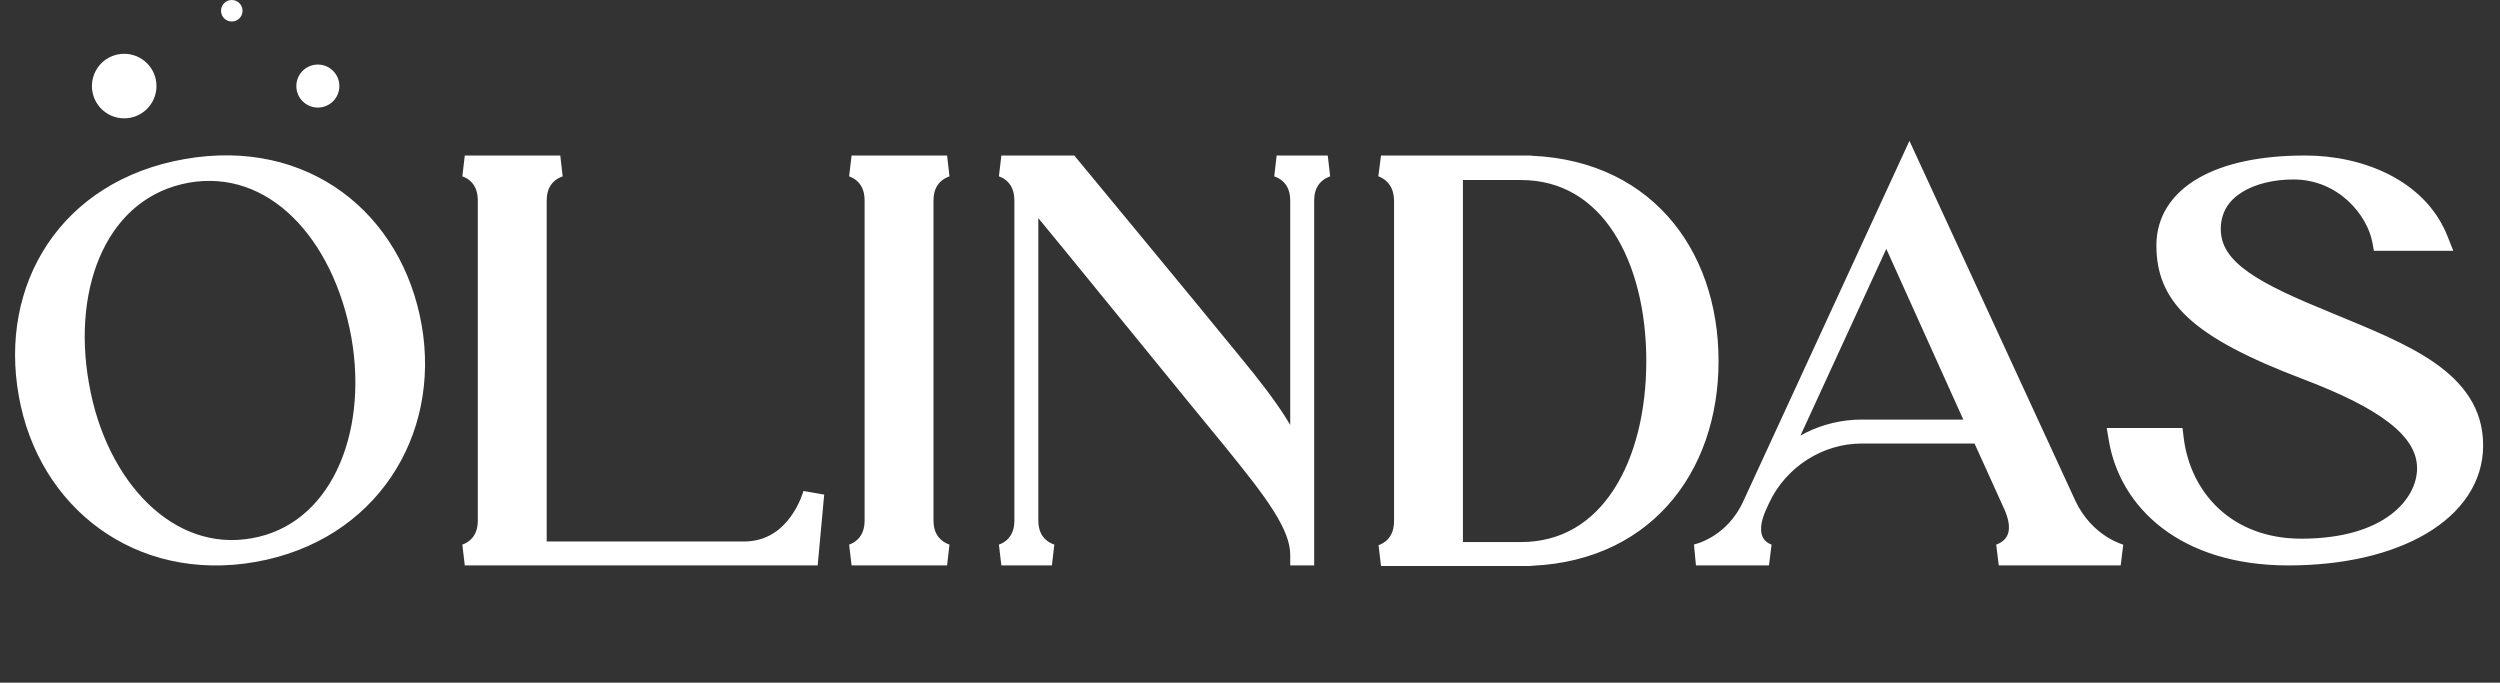
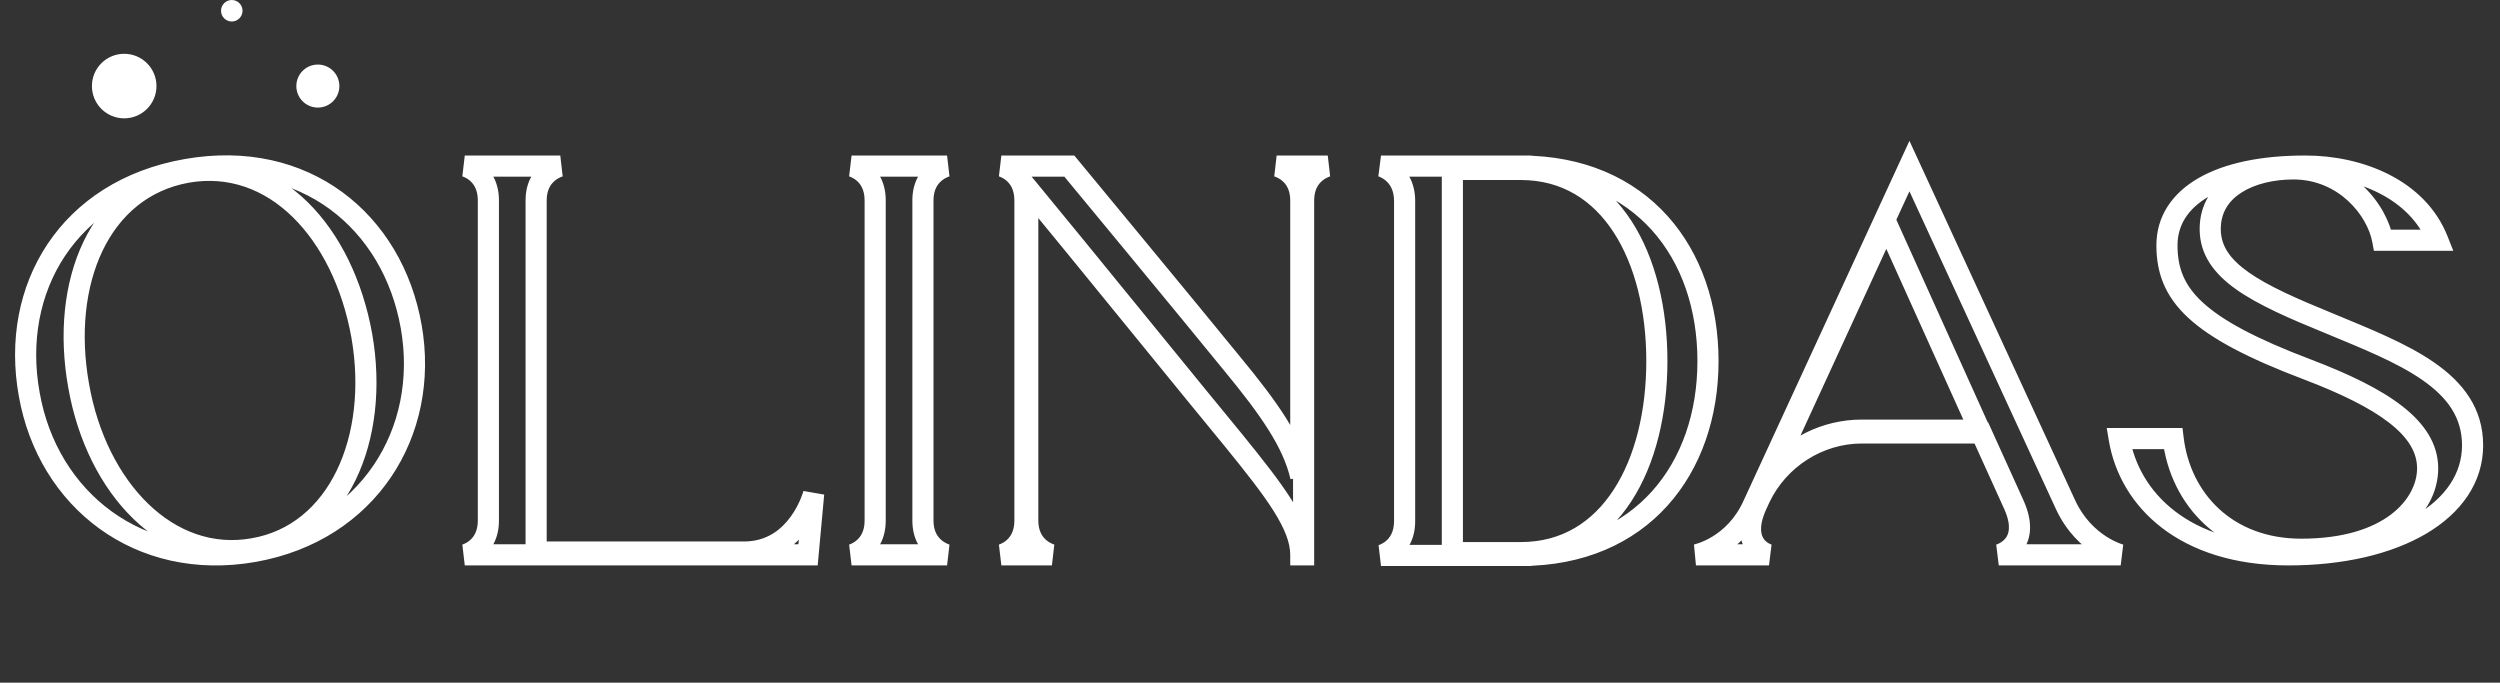
<svg xmlns="http://www.w3.org/2000/svg" width="260" height="71" viewBox="0 0 260 71" fill="none">
  <rect x="0" y="0" width="260" height="71" fill="#333333" stroke="none" />
-   <path d="M19.398 17.624C7.07 19.786 1.052 30.011 3.038 40.995C4.966 51.98 14.49 59.459 26.41 57.355C38.27 55.252 44.697 44.969 42.769 33.984C40.841 23 31.668 15.462 19.398 17.624ZM26.351 57.063C17.528 58.641 10.05 50.811 8.18 40.119C6.252 29.368 10.342 19.552 19.457 17.916C28.513 16.339 35.7 24.168 37.628 34.919C39.497 45.611 35.174 55.544 26.351 57.063ZM77.376 57.414H55.758V20.838C55.758 17.858 58.27 17.274 58.27 17.274H48.337C48.337 17.274 50.791 17.858 50.791 20.838V54.142C50.791 57.122 48.337 57.706 48.337 57.706H84.037L84.621 51.337C84.621 51.337 83.044 57.414 77.376 57.414ZM95.984 54.142V20.838C95.984 17.858 98.496 17.274 98.496 17.274H88.564C88.564 17.274 91.018 17.858 91.018 20.838V54.142C91.018 57.122 88.564 57.706 88.564 57.706H98.496C98.496 57.706 95.984 57.122 95.984 54.142ZM132.771 17.274C132.771 17.274 135.283 17.858 135.283 20.838V49.584C134.465 46.02 132.011 42.515 128.155 37.84C123.831 32.523 111.211 17.274 111.211 17.274H104.141C104.141 17.274 106.595 17.858 106.595 20.838V54.142C106.595 57.122 104.141 57.706 104.141 57.706H109.399C109.399 57.706 106.887 57.122 106.887 54.142V19.611C111.912 25.687 124.941 41.755 128.33 45.845C132.595 51.103 135.283 54.609 135.283 57.706H135.575V20.838C135.575 17.858 138.087 17.274 138.087 17.274H132.771ZM143.625 17.274C143.625 17.274 146.079 17.916 146.079 20.896V54.2C146.079 57.18 143.625 57.764 143.625 57.764H158.174V57.472H151.046V17.624H158.174V17.274H143.625ZM158.174 17.274V17.624C167.522 17.624 172.314 26.856 172.314 37.548C172.314 48.24 167.522 57.472 158.174 57.472V57.764C170.736 57.764 177.63 48.708 177.63 37.548C177.63 26.33 170.736 17.274 158.174 17.274ZM214.825 52.506L198.582 17.274L182.339 52.506C180.352 56.946 176.379 57.706 176.379 57.706H183.975C183.975 57.706 180.703 56.888 182.69 52.506L183.04 51.746C184.968 47.715 189.117 45.027 193.616 45.027H206.061L209.45 52.506C211.378 56.83 207.872 57.706 207.872 57.706H220.551C220.551 57.706 216.812 56.771 214.825 52.506ZM193.616 44.735C189.876 44.735 186.371 46.488 184.15 49.409L196.186 23.233L205.885 44.735H193.616ZM242.25 33.633C234.654 30.537 229.863 28.2 229.863 23.818C229.863 19.494 234.187 17.566 238.51 17.566C243.886 17.566 247.216 21.831 247.8 24.986H253.526C251.423 19.669 245.405 17.274 239.796 17.274C239.796 17.274 239.737 17.274 239.679 17.274C230.739 17.274 225.364 20.429 225.364 25.512C225.364 30.654 228.402 34.042 239.971 38.425C247.8 41.404 252.475 44.501 252.475 48.708C252.475 52.681 248.385 57.122 239.328 57.122C231.557 57.122 226.766 51.922 226.007 45.611H220.398C221.449 51.922 227.117 57.706 237.984 57.706C249.203 57.706 257.149 53.09 257.149 46.312C257.149 39.535 249.845 36.789 242.25 33.633Z" fill="white" />
  <path d="M19.398 17.624L19.588 18.706L19.589 18.706L19.398 17.624ZM3.038 40.995L4.12 40.806L4.119 40.8L3.038 40.995ZM26.41 57.355L26.6 58.437L26.601 58.437L26.41 57.355ZM42.769 33.984L41.687 34.174L42.769 33.984ZM26.351 57.063L26.165 55.981L26.158 55.982L26.351 57.063ZM8.18 40.119L9.262 39.93L9.261 39.925L8.18 40.119ZM19.457 17.916L19.268 16.834L19.262 16.835L19.457 17.916ZM37.628 34.919L38.71 34.73L38.709 34.725L37.628 34.919ZM19.208 16.542C12.771 17.671 7.912 20.924 4.936 25.392C1.965 29.852 0.919 35.448 1.957 41.191L4.119 40.8C3.171 35.558 4.14 30.55 6.764 26.61C9.383 22.68 13.697 19.739 19.588 18.706L19.208 16.542ZM1.956 41.185C3.984 52.735 14.051 60.652 26.6 58.437L26.219 56.273C14.929 58.266 5.949 51.225 4.12 40.806L1.956 41.185ZM26.601 58.437C39.09 56.222 45.879 45.343 43.851 33.794L41.687 34.174C43.516 44.594 37.45 54.282 26.218 56.274L26.601 58.437ZM43.851 33.794C42.843 28.051 39.93 23.16 35.612 19.989C31.285 16.812 25.616 15.413 19.207 16.542L19.589 18.706C25.45 17.673 30.502 18.962 34.312 21.76C38.13 24.563 40.767 28.932 41.687 34.174L43.851 33.794ZM26.158 55.982C22.15 56.698 18.418 55.297 15.421 52.402C12.41 49.494 10.164 45.088 9.262 39.93L7.098 40.308C8.066 45.843 10.494 50.698 13.895 53.982C17.31 57.281 21.729 59.005 26.544 58.145L26.158 55.982ZM9.261 39.925C8.329 34.726 8.867 29.827 10.668 26.075C12.456 22.348 15.485 19.745 19.651 18.997L19.262 16.835C14.313 17.723 10.74 20.847 8.687 25.124C6.646 29.377 6.103 34.761 7.099 40.313L9.261 39.925ZM19.645 18.998C23.778 18.279 27.493 19.687 30.447 22.579C33.42 25.491 35.614 29.912 36.547 35.113L38.709 34.725C37.714 29.175 35.35 24.306 31.984 21.01C28.598 17.694 24.192 15.976 19.268 16.834L19.645 18.998ZM36.546 35.108C37.448 40.268 36.843 45.184 35.011 48.951C33.188 52.699 30.169 55.291 26.165 55.981L26.538 58.146C31.356 57.316 34.91 54.182 36.987 49.911C39.055 45.659 39.677 40.262 38.71 34.73L36.546 35.108ZM55.758 57.414H54.659V58.512H55.758V57.414ZM58.27 17.274L58.519 18.344L58.27 16.175V17.274ZM48.337 17.274V16.175L48.083 18.342L48.337 17.274ZM48.337 57.706L48.083 56.637L48.337 58.804V57.706ZM84.037 57.706V58.804H85.039L85.131 57.806L84.037 57.706ZM84.621 51.337L85.715 51.438L83.558 51.061L84.621 51.337ZM77.376 56.315H55.758V58.512H77.376V56.315ZM56.856 57.414V20.838H54.659V57.414H56.856ZM56.856 20.838C56.856 19.709 57.311 19.117 57.713 18.785C57.929 18.607 58.148 18.491 58.312 18.421C58.392 18.386 58.456 18.364 58.494 18.352C58.513 18.346 58.526 18.342 58.53 18.341C58.533 18.34 58.533 18.34 58.531 18.341C58.53 18.341 58.529 18.341 58.527 18.342C58.526 18.342 58.525 18.342 58.523 18.343C58.523 18.343 58.522 18.343 58.521 18.343C58.521 18.343 58.52 18.343 58.52 18.343C58.52 18.343 58.519 18.344 58.27 17.274C58.021 16.204 58.021 16.204 58.02 16.204C58.02 16.204 58.019 16.204 58.019 16.204C58.018 16.204 58.017 16.205 58.016 16.205C58.014 16.205 58.012 16.206 58.01 16.206C58.006 16.207 58.001 16.209 57.995 16.21C57.983 16.213 57.97 16.217 57.953 16.221C57.921 16.23 57.88 16.242 57.83 16.258C57.731 16.289 57.598 16.336 57.443 16.402C57.136 16.535 56.727 16.751 56.315 17.091C55.461 17.796 54.659 18.987 54.659 20.838H56.856ZM58.27 16.175H48.337V18.372H58.27V16.175ZM48.337 17.274C48.083 18.342 48.082 18.342 48.082 18.342C48.082 18.342 48.081 18.342 48.081 18.342C48.08 18.341 48.079 18.341 48.079 18.341C48.077 18.341 48.076 18.341 48.075 18.34C48.073 18.34 48.071 18.339 48.07 18.339C48.068 18.339 48.068 18.339 48.07 18.339C48.074 18.34 48.086 18.343 48.103 18.349C48.14 18.361 48.201 18.383 48.278 18.417C48.435 18.486 48.646 18.6 48.855 18.777C49.244 19.106 49.693 19.699 49.693 20.838H51.89C51.89 18.997 51.112 17.808 50.273 17.099C49.869 16.758 49.467 16.54 49.164 16.406C49.011 16.339 48.88 16.292 48.782 16.26C48.733 16.244 48.692 16.232 48.66 16.223C48.644 16.218 48.63 16.215 48.618 16.212C48.613 16.21 48.608 16.209 48.603 16.208C48.601 16.207 48.599 16.207 48.597 16.206C48.596 16.206 48.595 16.206 48.594 16.206C48.594 16.206 48.593 16.205 48.593 16.205C48.592 16.205 48.592 16.205 48.337 17.274ZM49.693 20.838V54.142H51.89V20.838H49.693ZM49.693 54.142C49.693 55.281 49.244 55.874 48.855 56.202C48.646 56.379 48.435 56.494 48.278 56.563C48.201 56.597 48.14 56.618 48.103 56.63C48.086 56.636 48.074 56.639 48.07 56.64C48.068 56.641 48.068 56.641 48.07 56.64C48.071 56.64 48.073 56.64 48.075 56.639C48.076 56.639 48.077 56.639 48.079 56.638C48.079 56.638 48.08 56.638 48.081 56.638C48.081 56.638 48.082 56.638 48.082 56.638C48.082 56.637 48.083 56.637 48.337 57.706C48.592 58.775 48.592 58.774 48.593 58.774C48.593 58.774 48.594 58.774 48.594 58.774C48.595 58.774 48.596 58.773 48.597 58.773C48.599 58.773 48.601 58.772 48.603 58.772C48.608 58.771 48.613 58.769 48.618 58.768C48.63 58.765 48.644 58.761 48.66 58.757C48.692 58.748 48.733 58.736 48.782 58.72C48.88 58.688 49.011 58.641 49.164 58.573C49.467 58.44 49.869 58.222 50.273 57.88C51.112 57.172 51.89 55.983 51.89 54.142H49.693ZM48.337 58.804H84.037V56.607H48.337V58.804ZM85.131 57.806L85.715 51.438L83.527 51.237L82.943 57.605L85.131 57.806ZM84.621 51.337C83.558 51.061 83.558 51.061 83.558 51.06C83.558 51.06 83.558 51.06 83.558 51.06C83.558 51.059 83.559 51.059 83.559 51.059C83.559 51.058 83.559 51.058 83.559 51.058C83.559 51.059 83.558 51.06 83.557 51.064C83.555 51.07 83.552 51.082 83.547 51.099C83.537 51.133 83.521 51.187 83.498 51.258C83.452 51.4 83.377 51.61 83.272 51.866C83.058 52.379 82.723 53.058 82.235 53.73C81.266 55.066 79.749 56.315 77.376 56.315V58.512C80.67 58.512 82.777 56.724 84.013 55.021C84.628 54.174 85.041 53.334 85.301 52.708C85.431 52.393 85.525 52.129 85.587 51.939C85.618 51.844 85.641 51.767 85.657 51.712C85.665 51.684 85.671 51.662 85.676 51.646C85.678 51.637 85.68 51.63 85.681 51.625C85.682 51.622 85.683 51.62 85.683 51.618C85.683 51.617 85.684 51.616 85.684 51.615C85.684 51.615 85.684 51.614 85.684 51.614C85.684 51.614 85.684 51.613 84.621 51.337ZM98.496 17.274L98.745 18.344L98.496 16.175V17.274ZM88.564 17.274V16.175L88.309 18.342L88.564 17.274ZM88.564 57.706L88.309 56.637L88.564 58.804V57.706ZM98.496 57.706V58.804L98.745 56.636L98.496 57.706ZM97.083 54.142V20.838H94.886V54.142H97.083ZM97.083 20.838C97.083 19.709 97.537 19.117 97.94 18.785C98.156 18.607 98.375 18.491 98.538 18.421C98.619 18.386 98.683 18.364 98.721 18.352C98.74 18.346 98.752 18.342 98.757 18.341C98.759 18.34 98.759 18.34 98.757 18.341C98.757 18.341 98.755 18.341 98.753 18.342C98.752 18.342 98.751 18.342 98.75 18.343C98.749 18.343 98.748 18.343 98.748 18.343C98.747 18.343 98.747 18.343 98.746 18.343C98.746 18.343 98.745 18.344 98.496 17.274C98.248 16.204 98.247 16.204 98.246 16.204C98.246 16.204 98.246 16.204 98.245 16.204C98.244 16.204 98.243 16.205 98.243 16.205C98.241 16.205 98.239 16.206 98.236 16.206C98.232 16.207 98.227 16.209 98.221 16.21C98.21 16.213 98.196 16.217 98.18 16.221C98.148 16.23 98.106 16.242 98.056 16.258C97.957 16.289 97.825 16.336 97.67 16.402C97.362 16.535 96.953 16.751 96.541 17.091C95.687 17.796 94.886 18.987 94.886 20.838H97.083ZM98.496 16.175H88.564V18.372H98.496V16.175ZM88.564 17.274C88.309 18.342 88.309 18.342 88.308 18.342C88.308 18.342 88.307 18.342 88.307 18.342C88.306 18.341 88.306 18.341 88.305 18.341C88.304 18.341 88.302 18.341 88.301 18.34C88.299 18.34 88.298 18.339 88.297 18.339C88.295 18.339 88.295 18.339 88.296 18.339C88.3 18.34 88.312 18.343 88.33 18.349C88.366 18.361 88.427 18.383 88.504 18.417C88.661 18.486 88.872 18.6 89.082 18.777C89.47 19.106 89.919 19.699 89.919 20.838H92.116C92.116 18.997 91.338 17.808 90.5 17.099C90.096 16.758 89.693 16.54 89.39 16.406C89.237 16.339 89.107 16.292 89.008 16.26C88.959 16.244 88.918 16.232 88.886 16.223C88.87 16.218 88.856 16.215 88.845 16.212C88.839 16.21 88.834 16.209 88.83 16.208C88.827 16.207 88.825 16.207 88.823 16.206C88.823 16.206 88.822 16.206 88.821 16.206C88.82 16.206 88.82 16.205 88.819 16.205C88.819 16.205 88.818 16.205 88.564 17.274ZM89.919 20.838V54.142H92.116V20.838H89.919ZM89.919 54.142C89.919 55.281 89.47 55.874 89.082 56.202C88.872 56.379 88.661 56.494 88.504 56.563C88.427 56.597 88.366 56.618 88.33 56.63C88.312 56.636 88.3 56.639 88.296 56.64C88.295 56.641 88.295 56.641 88.297 56.64C88.298 56.64 88.299 56.64 88.301 56.639C88.302 56.639 88.304 56.639 88.305 56.638C88.306 56.638 88.306 56.638 88.307 56.638C88.307 56.638 88.308 56.638 88.308 56.638C88.309 56.637 88.309 56.637 88.564 57.706C88.818 58.775 88.819 58.774 88.819 58.774C88.82 58.774 88.82 58.774 88.821 58.774C88.822 58.774 88.823 58.773 88.823 58.773C88.825 58.773 88.827 58.772 88.83 58.772C88.834 58.771 88.839 58.769 88.845 58.768C88.856 58.765 88.87 58.761 88.886 58.757C88.918 58.748 88.959 58.736 89.008 58.72C89.107 58.688 89.237 58.641 89.39 58.573C89.693 58.44 90.096 58.222 90.5 57.88C91.338 57.172 92.116 55.983 92.116 54.142H89.919ZM88.564 58.804H98.496V56.607H88.564V58.804ZM98.496 57.706C98.745 56.636 98.746 56.636 98.746 56.636C98.747 56.636 98.747 56.636 98.748 56.636C98.748 56.637 98.749 56.637 98.75 56.637C98.751 56.637 98.752 56.638 98.753 56.638C98.755 56.638 98.757 56.639 98.757 56.639C98.759 56.639 98.759 56.639 98.757 56.639C98.752 56.637 98.74 56.634 98.721 56.628C98.683 56.616 98.619 56.594 98.538 56.559C98.375 56.489 98.156 56.373 97.94 56.194C97.537 55.862 97.083 55.271 97.083 54.142H94.886C94.886 55.993 95.687 57.183 96.541 57.888C96.953 58.228 97.362 58.445 97.67 58.577C97.825 58.644 97.957 58.691 98.056 58.722C98.106 58.738 98.148 58.75 98.18 58.758C98.196 58.763 98.21 58.767 98.221 58.769C98.227 58.771 98.232 58.772 98.236 58.773C98.239 58.774 98.241 58.774 98.243 58.775C98.243 58.775 98.244 58.775 98.245 58.775C98.246 58.775 98.246 58.776 98.246 58.776C98.247 58.776 98.248 58.776 98.496 57.706ZM132.771 17.274V16.175L132.522 18.344L132.771 17.274ZM135.283 49.584L134.212 49.83L136.381 49.584H135.283ZM128.155 37.84L127.302 38.533L127.307 38.539L128.155 37.84ZM111.211 17.274L112.057 16.573L111.727 16.175H111.211V17.274ZM104.141 17.274V16.175L103.886 18.342L104.141 17.274ZM104.141 57.706L103.886 56.637L104.141 58.804V57.706ZM109.399 57.706V58.804L109.648 56.636L109.399 57.706ZM106.887 19.611L107.733 18.911L105.788 16.559V19.611H106.887ZM128.33 45.845L129.183 45.153L129.176 45.144L128.33 45.845ZM135.283 57.706H134.184V58.804H135.283V57.706ZM135.575 57.706V58.804H136.674V57.706H135.575ZM138.087 17.274L138.336 18.344L138.087 16.175V17.274ZM132.771 17.274C132.522 18.344 132.521 18.343 132.521 18.343C132.52 18.343 132.52 18.343 132.519 18.343C132.519 18.343 132.518 18.343 132.517 18.343C132.516 18.342 132.515 18.342 132.514 18.342C132.512 18.341 132.511 18.341 132.51 18.341C132.508 18.34 132.508 18.34 132.51 18.341C132.515 18.342 132.527 18.346 132.546 18.352C132.585 18.364 132.648 18.386 132.729 18.421C132.892 18.491 133.111 18.607 133.327 18.785C133.73 19.117 134.184 19.709 134.184 20.838H136.381C136.381 18.987 135.58 17.796 134.726 17.091C134.314 16.751 133.905 16.535 133.597 16.402C133.442 16.336 133.31 16.289 133.211 16.258C133.161 16.242 133.119 16.23 133.087 16.221C133.071 16.217 133.057 16.213 133.046 16.21C133.04 16.209 133.035 16.207 133.031 16.206C133.028 16.206 133.026 16.205 133.025 16.205C133.024 16.205 133.023 16.204 133.022 16.204C133.021 16.204 133.021 16.204 133.021 16.204C133.02 16.204 133.019 16.204 132.771 17.274ZM134.184 20.838V49.584H136.381V20.838H134.184ZM136.354 49.339C135.47 45.49 132.847 41.801 129.002 37.141L127.307 38.539C131.175 43.228 133.46 46.551 134.212 49.83L136.354 49.339ZM129.007 37.147C126.842 34.485 122.603 29.34 118.908 24.864C117.06 22.625 115.347 20.552 114.097 19.04C113.471 18.283 112.961 17.666 112.608 17.239C112.431 17.025 112.293 16.859 112.2 16.746C112.153 16.689 112.117 16.646 112.093 16.617C112.081 16.603 112.072 16.592 112.066 16.584C112.063 16.581 112.061 16.578 112.059 16.576C112.058 16.575 112.058 16.575 112.057 16.574C112.057 16.574 112.057 16.574 112.057 16.573C112.057 16.573 112.057 16.573 111.211 17.274C110.364 17.974 110.364 17.974 110.364 17.974C110.365 17.974 110.365 17.974 110.365 17.975C110.365 17.975 110.366 17.976 110.367 17.977C110.368 17.979 110.37 17.981 110.373 17.985C110.38 17.992 110.389 18.003 110.401 18.018C110.425 18.047 110.46 18.09 110.507 18.146C110.6 18.259 110.738 18.426 110.915 18.64C111.268 19.067 111.778 19.683 112.403 20.439C113.654 21.952 115.367 24.024 117.214 26.262C120.91 30.74 125.144 35.879 127.302 38.533L129.007 37.147ZM111.211 16.175H104.141V18.372H111.211V16.175ZM104.141 17.274C103.886 18.342 103.886 18.342 103.885 18.342C103.885 18.342 103.884 18.342 103.884 18.342C103.883 18.341 103.883 18.341 103.882 18.341C103.881 18.341 103.879 18.341 103.878 18.34C103.876 18.34 103.875 18.339 103.874 18.339C103.872 18.339 103.872 18.339 103.874 18.339C103.877 18.34 103.889 18.343 103.907 18.349C103.943 18.361 104.004 18.383 104.081 18.417C104.238 18.486 104.449 18.6 104.659 18.777C105.047 19.106 105.496 19.699 105.496 20.838H107.693C107.693 18.997 106.915 17.808 106.077 17.099C105.673 16.758 105.27 16.54 104.967 16.406C104.814 16.339 104.684 16.292 104.586 16.26C104.536 16.244 104.495 16.232 104.463 16.223C104.447 16.218 104.433 16.215 104.422 16.212C104.416 16.21 104.411 16.209 104.407 16.208C104.404 16.207 104.402 16.207 104.4 16.206C104.399 16.206 104.399 16.206 104.398 16.206C104.397 16.206 104.397 16.205 104.396 16.205C104.396 16.205 104.395 16.205 104.141 17.274ZM105.496 20.838V54.142H107.693V20.838H105.496ZM105.496 54.142C105.496 55.281 105.047 55.874 104.659 56.202C104.449 56.379 104.238 56.494 104.081 56.563C104.004 56.597 103.943 56.618 103.907 56.63C103.889 56.636 103.877 56.639 103.874 56.64C103.872 56.641 103.872 56.641 103.874 56.64C103.875 56.64 103.876 56.64 103.878 56.639C103.879 56.639 103.881 56.639 103.882 56.638C103.883 56.638 103.883 56.638 103.884 56.638C103.884 56.638 103.885 56.638 103.885 56.638C103.886 56.637 103.886 56.637 104.141 57.706C104.395 58.775 104.396 58.774 104.396 58.774C104.397 58.774 104.397 58.774 104.398 58.774C104.399 58.774 104.399 58.773 104.4 58.773C104.402 58.773 104.404 58.772 104.407 58.772C104.411 58.771 104.416 58.769 104.422 58.768C104.433 58.765 104.447 58.761 104.463 58.757C104.495 58.748 104.536 58.736 104.586 58.72C104.684 58.688 104.814 58.641 104.967 58.573C105.27 58.44 105.673 58.222 106.077 57.88C106.915 57.172 107.693 55.983 107.693 54.142H105.496ZM104.141 58.804H109.399V56.607H104.141V58.804ZM109.399 57.706C109.648 56.636 109.649 56.636 109.649 56.636C109.649 56.636 109.65 56.636 109.65 56.636C109.651 56.637 109.652 56.637 109.652 56.637C109.654 56.637 109.655 56.638 109.656 56.638C109.658 56.638 109.659 56.639 109.66 56.639C109.662 56.639 109.662 56.639 109.659 56.639C109.655 56.637 109.643 56.634 109.624 56.628C109.585 56.616 109.521 56.594 109.441 56.559C109.277 56.489 109.059 56.373 108.842 56.194C108.44 55.862 107.985 55.271 107.985 54.142H105.788C105.788 55.993 106.59 57.183 107.444 57.888C107.856 58.228 108.265 58.445 108.573 58.577C108.727 58.644 108.86 58.691 108.959 58.722C109.009 58.738 109.05 58.75 109.083 58.758C109.099 58.763 109.113 58.767 109.124 58.769C109.13 58.771 109.135 58.772 109.139 58.773C109.141 58.774 109.143 58.774 109.145 58.775C109.146 58.775 109.147 58.775 109.148 58.775C109.148 58.775 109.149 58.776 109.149 58.776C109.15 58.776 109.15 58.776 109.399 57.706ZM107.985 54.142V19.611H105.788V54.142H107.985ZM106.04 20.311C108.55 23.345 113.06 28.878 117.37 34.167C121.677 39.452 125.786 44.496 127.484 46.546L129.176 45.144C127.485 43.104 123.385 38.069 119.073 32.779C114.766 27.493 110.249 21.953 107.733 18.911L106.04 20.311ZM127.477 46.537C129.617 49.176 131.312 51.315 132.475 53.17C133.644 55.033 134.184 56.469 134.184 57.706H136.381C136.381 55.846 135.578 53.981 134.336 52.002C133.09 50.015 131.308 47.773 129.183 45.153L127.477 46.537ZM135.283 58.804H135.575V56.607H135.283V58.804ZM136.674 57.706V20.838H134.477V57.706H136.674ZM136.674 20.838C136.674 19.709 137.128 19.117 137.531 18.785C137.747 18.607 137.966 18.491 138.129 18.421C138.21 18.386 138.273 18.364 138.312 18.352C138.331 18.346 138.343 18.342 138.348 18.341C138.35 18.34 138.35 18.34 138.348 18.341C138.347 18.341 138.346 18.341 138.344 18.342C138.343 18.342 138.342 18.342 138.341 18.343C138.34 18.343 138.339 18.343 138.339 18.343C138.338 18.343 138.338 18.343 138.337 18.343C138.337 18.343 138.336 18.344 138.087 17.274C137.839 16.204 137.838 16.204 137.837 16.204C137.837 16.204 137.837 16.204 137.836 16.204C137.835 16.204 137.834 16.205 137.833 16.205C137.832 16.205 137.829 16.206 137.827 16.206C137.823 16.207 137.818 16.209 137.812 16.21C137.801 16.213 137.787 16.217 137.771 16.221C137.739 16.23 137.697 16.242 137.647 16.258C137.548 16.289 137.416 16.336 137.261 16.402C136.953 16.535 136.544 16.751 136.132 17.091C135.278 17.796 134.477 18.987 134.477 20.838H136.674ZM138.087 16.175H132.771V18.372H138.087V16.175ZM143.625 17.274V16.175L143.347 18.336L143.625 17.274ZM143.625 57.764L143.371 56.696L143.625 58.863V57.764ZM158.174 57.764V58.863H159.272V57.764H158.174ZM158.174 57.472H159.272V56.374H158.174V57.472ZM151.046 57.472H149.947V58.571H151.046V57.472ZM151.046 17.624V16.526H149.947V17.624H151.046ZM158.174 17.624V18.723H159.272V17.624H158.174ZM158.174 17.274H159.272V16.175H158.174V17.274ZM158.174 17.274V16.175H157.075V17.274H158.174ZM158.174 17.624H157.075V18.723H158.174V17.624ZM158.174 57.472V56.374H157.075V57.472H158.174ZM158.174 57.764H157.075V58.863H158.174V57.764ZM143.625 17.274C143.347 18.336 143.346 18.336 143.346 18.336C143.346 18.336 143.345 18.336 143.345 18.336C143.344 18.335 143.343 18.335 143.343 18.335C143.341 18.335 143.34 18.334 143.339 18.334C143.337 18.334 143.336 18.333 143.335 18.333C143.333 18.332 143.333 18.332 143.335 18.333C143.339 18.334 143.351 18.338 143.369 18.344C143.406 18.357 143.468 18.381 143.546 18.417C143.705 18.491 143.919 18.612 144.132 18.797C144.53 19.142 144.981 19.756 144.981 20.896H147.178C147.178 19.057 146.402 17.859 145.573 17.138C145.172 16.79 144.773 16.564 144.471 16.424C144.32 16.354 144.19 16.304 144.092 16.27C144.044 16.253 144.003 16.24 143.971 16.23C143.955 16.225 143.941 16.221 143.93 16.218C143.924 16.217 143.919 16.215 143.915 16.214C143.913 16.213 143.911 16.213 143.909 16.212C143.908 16.212 143.907 16.212 143.906 16.212C143.906 16.212 143.905 16.211 143.905 16.211C143.904 16.211 143.904 16.211 143.625 17.274ZM144.981 20.896V54.2H147.178V20.896H144.981ZM144.981 54.2C144.981 55.339 144.532 55.932 144.143 56.261C143.934 56.438 143.723 56.552 143.566 56.621C143.489 56.655 143.428 56.677 143.391 56.689C143.373 56.694 143.362 56.698 143.358 56.699C143.356 56.699 143.356 56.699 143.358 56.699C143.359 56.699 143.361 56.698 143.363 56.698C143.364 56.697 143.365 56.697 143.367 56.697C143.367 56.697 143.368 56.696 143.369 56.696C143.369 56.696 143.37 56.696 143.37 56.696C143.37 56.696 143.371 56.696 143.625 57.764C143.88 58.833 143.88 58.833 143.881 58.833C143.881 58.833 143.882 58.832 143.882 58.832C143.883 58.832 143.884 58.832 143.885 58.832C143.887 58.831 143.889 58.831 143.891 58.83C143.896 58.829 143.901 58.828 143.906 58.826C143.918 58.823 143.932 58.82 143.948 58.815C143.98 58.806 144.021 58.794 144.07 58.778C144.168 58.746 144.299 58.699 144.452 58.632C144.755 58.498 145.157 58.28 145.561 57.939C146.4 57.23 147.178 56.041 147.178 54.2H144.981ZM143.625 58.863H158.174V56.666H143.625V58.863ZM159.272 57.764V57.472H157.075V57.764H159.272ZM158.174 56.374H151.046V58.571H158.174V56.374ZM152.144 57.472V17.624H149.947V57.472H152.144ZM151.046 18.723H158.174V16.526H151.046V18.723ZM159.272 17.624V17.274H157.075V17.624H159.272ZM158.174 16.175H143.625V18.372H158.174V16.175ZM157.075 17.274V17.624H159.272V17.274H157.075ZM158.174 18.723C162.424 18.723 165.634 20.796 167.828 24.175C170.047 27.591 171.215 32.346 171.215 37.548H173.412C173.412 32.058 172.185 26.851 169.671 22.978C167.132 19.068 163.272 16.526 158.174 16.526V18.723ZM171.215 37.548C171.215 42.75 170.047 47.505 167.828 50.922C165.634 54.3 162.424 56.374 158.174 56.374V58.571C163.272 58.571 167.132 56.028 169.671 52.118C172.185 48.246 173.412 43.038 173.412 37.548H171.215ZM157.075 57.472V57.764H159.272V57.472H157.075ZM158.174 58.863C164.737 58.863 169.908 56.487 173.429 52.576C176.936 48.68 178.729 43.349 178.729 37.548H176.532C176.532 42.908 174.877 47.684 171.797 51.106C168.73 54.513 164.173 56.666 158.174 56.666V58.863ZM178.729 37.548C178.729 31.72 176.937 26.373 173.43 22.47C169.909 18.551 164.737 16.175 158.174 16.175V18.372C164.173 18.372 168.729 20.525 171.796 23.938C174.877 27.367 176.532 32.158 176.532 37.548H178.729ZM214.825 52.506L213.827 52.966L213.829 52.97L214.825 52.506ZM198.582 17.274L199.58 16.814L198.582 14.65L197.584 16.814L198.582 17.274ZM182.339 52.506L181.341 52.046L181.336 52.057L182.339 52.506ZM176.379 57.706L176.173 56.627L176.379 58.804V57.706ZM183.975 57.706V58.804L184.241 56.64L183.975 57.706ZM182.69 52.506L181.692 52.045L181.689 52.052L182.69 52.506ZM183.04 51.746L182.049 51.272L182.046 51.279L182.043 51.286L183.04 51.746ZM206.061 45.027L207.061 44.574L206.769 43.928H206.061V45.027ZM209.45 52.506L210.453 52.058L210.45 52.052L209.45 52.506ZM207.872 57.706L207.606 56.64L207.872 58.804V57.706ZM220.551 57.706V58.804L220.817 56.64L220.551 57.706ZM184.15 49.409L183.152 48.95L185.025 50.074L184.15 49.409ZM196.186 23.233L197.188 22.782L196.196 20.583L195.188 22.774L196.186 23.233ZM205.885 44.735V45.833H207.586L206.887 44.283L205.885 44.735ZM215.823 52.046L199.58 16.814L197.584 17.733L213.827 52.966L215.823 52.046ZM197.584 16.814L181.341 52.046L183.337 52.966L199.58 17.733L197.584 16.814ZM181.336 52.057C180.451 54.035 179.135 55.177 178.049 55.829C177.503 56.157 177.015 56.36 176.67 56.48C176.498 56.54 176.363 56.579 176.276 56.602C176.232 56.613 176.201 56.62 176.184 56.624C176.175 56.627 176.169 56.628 176.168 56.628C176.167 56.628 176.167 56.628 176.168 56.628C176.168 56.628 176.169 56.628 176.17 56.628C176.17 56.627 176.171 56.627 176.171 56.627C176.171 56.627 176.172 56.627 176.172 56.627C176.173 56.627 176.173 56.627 176.379 57.706C176.586 58.785 176.586 58.785 176.587 58.785C176.587 58.785 176.587 58.785 176.588 58.784C176.589 58.784 176.59 58.784 176.59 58.784C176.592 58.783 176.594 58.783 176.597 58.783C176.602 58.782 176.607 58.781 176.614 58.779C176.627 58.776 176.644 58.773 176.665 58.768C176.707 58.759 176.763 58.745 176.832 58.727C176.97 58.691 177.161 58.636 177.393 58.555C177.855 58.394 178.484 58.13 179.179 57.713C180.576 56.875 182.24 55.417 183.342 52.954L181.336 52.057ZM176.379 58.804H183.975V56.607H176.379V58.804ZM183.975 57.706C184.241 56.64 184.242 56.64 184.243 56.641C184.243 56.641 184.244 56.641 184.244 56.641C184.245 56.641 184.246 56.641 184.247 56.642C184.248 56.642 184.25 56.642 184.251 56.643C184.253 56.643 184.255 56.644 184.256 56.644C184.258 56.645 184.258 56.645 184.255 56.644C184.249 56.642 184.234 56.637 184.212 56.629C184.166 56.612 184.093 56.583 184.007 56.538C183.83 56.444 183.625 56.3 183.463 56.086C183.206 55.746 182.81 54.901 183.69 52.959L181.689 52.052C180.583 54.492 180.829 56.247 181.712 57.412C182.12 57.951 182.608 58.284 182.983 58.482C183.172 58.581 183.34 58.65 183.465 58.695C183.528 58.718 183.581 58.735 183.622 58.748C183.643 58.754 183.661 58.759 183.675 58.763C183.682 58.765 183.689 58.766 183.694 58.768C183.697 58.769 183.7 58.769 183.702 58.77C183.703 58.77 183.704 58.77 183.705 58.771C183.706 58.771 183.707 58.771 183.707 58.771C183.708 58.771 183.709 58.772 183.975 57.706ZM183.687 52.966L184.037 52.206L182.043 51.286L181.692 52.045L183.687 52.966ZM184.031 52.22C185.781 48.56 189.55 46.126 193.616 46.126V43.928C188.683 43.928 184.155 46.869 182.049 51.272L184.031 52.22ZM193.616 46.126H206.061V43.928H193.616V46.126ZM205.06 45.48L208.449 52.959L210.45 52.052L207.061 44.574L205.06 45.48ZM208.446 52.953C208.874 53.912 208.96 54.59 208.922 55.051C208.885 55.499 208.725 55.803 208.541 56.022C208.348 56.254 208.106 56.415 207.897 56.52C207.796 56.57 207.71 56.604 207.654 56.624C207.627 56.633 207.608 56.639 207.599 56.642C207.594 56.643 207.592 56.644 207.593 56.643C207.594 56.643 207.595 56.643 207.597 56.642C207.598 56.642 207.599 56.642 207.601 56.641C207.602 56.641 207.602 56.641 207.603 56.641C207.603 56.641 207.604 56.641 207.604 56.641C207.605 56.64 207.606 56.64 207.872 57.706C208.138 58.772 208.139 58.771 208.14 58.771C208.14 58.771 208.141 58.771 208.141 58.771C208.142 58.771 208.143 58.77 208.145 58.77C208.147 58.77 208.149 58.769 208.152 58.768C208.157 58.767 208.164 58.765 208.171 58.763C208.185 58.759 208.202 58.754 208.223 58.748C208.265 58.736 208.319 58.719 208.384 58.696C208.512 58.651 208.685 58.582 208.882 58.483C209.271 58.288 209.785 57.96 210.226 57.432C210.678 56.892 211.034 56.166 211.111 55.234C211.188 54.314 210.99 53.262 210.453 52.058L208.446 52.953ZM207.872 58.804H220.551V56.607H207.872V58.804ZM220.551 57.706C220.817 56.64 220.818 56.64 220.818 56.64C220.818 56.641 220.819 56.641 220.819 56.641C220.82 56.641 220.82 56.641 220.821 56.641C220.822 56.641 220.822 56.641 220.823 56.642C220.823 56.642 220.823 56.642 220.823 56.642C220.821 56.641 220.816 56.64 220.808 56.637C220.791 56.633 220.762 56.624 220.721 56.611C220.639 56.585 220.511 56.541 220.347 56.475C220.02 56.342 219.554 56.123 219.03 55.783C217.986 55.106 216.711 53.953 215.821 52.042L213.829 52.97C214.926 55.324 216.514 56.77 217.835 57.627C218.495 58.054 219.088 58.335 219.524 58.512C219.742 58.6 219.922 58.662 220.052 58.704C220.117 58.725 220.17 58.74 220.209 58.751C220.229 58.757 220.245 58.761 220.258 58.765C220.264 58.766 220.269 58.768 220.274 58.769C220.276 58.769 220.278 58.77 220.28 58.77C220.281 58.771 220.282 58.771 220.282 58.771C220.283 58.771 220.283 58.771 220.283 58.771C220.284 58.771 220.285 58.772 220.551 57.706ZM193.616 43.636C189.534 43.636 185.704 45.549 183.276 48.744L185.025 50.074C187.037 47.426 190.219 45.833 193.616 45.833V43.636ZM185.148 49.868L197.184 23.692L195.188 22.774L183.152 48.95L185.148 49.868ZM195.185 23.685L204.884 45.187L206.887 44.283L197.188 22.782L195.185 23.685ZM205.885 43.636H193.616V45.833H205.885V43.636ZM242.25 33.633L242.671 32.619L242.664 32.616L242.25 33.633ZM247.8 24.986L246.72 25.186L246.887 26.085H247.8V24.986ZM253.526 24.986V26.085H255.142L254.548 24.582L253.526 24.986ZM239.971 38.425L240.362 37.398L240.36 37.397L239.971 38.425ZM226.007 45.611L227.097 45.48L226.981 44.513H226.007V45.611ZM220.398 45.611V44.513H219.101L219.314 45.792L220.398 45.611ZM242.664 32.616C238.848 31.06 235.87 29.745 233.842 28.311C231.849 26.901 230.961 25.512 230.961 23.818H228.764C228.764 26.505 230.272 28.476 232.573 30.104C234.84 31.708 238.056 33.11 241.835 34.651L242.664 32.616ZM230.961 23.818C230.961 22.091 231.796 20.854 233.151 20C234.548 19.119 236.489 18.664 238.51 18.664V16.467C236.208 16.467 233.825 16.977 231.979 18.141C230.091 19.332 228.764 21.22 228.764 23.818H230.961ZM238.51 18.664C243.258 18.664 246.213 22.449 246.72 25.186L248.88 24.786C248.219 21.213 244.513 16.467 238.51 16.467V18.664ZM247.8 26.085H253.526V23.888H247.8V26.085ZM254.548 24.582C252.205 18.661 245.616 16.175 239.796 16.175V18.372C245.193 18.372 250.64 20.677 252.505 25.39L254.548 24.582ZM239.796 17.274C239.796 16.175 239.796 16.175 239.796 16.175C239.796 16.175 239.796 16.175 239.796 16.175H239.796C239.796 16.175 239.796 16.175 239.796 16.175C239.796 16.175 239.796 16.175 239.796 16.175H239.796H239.796H239.796H239.796C239.796 16.175 239.796 16.175 239.796 16.175C239.796 16.175 239.796 16.175 239.796 16.175H239.795C239.795 16.175 239.795 16.175 239.795 16.175H239.795C239.795 16.175 239.795 16.175 239.795 16.175C239.795 16.175 239.795 16.175 239.795 16.175C239.795 16.175 239.795 16.175 239.795 16.175C239.795 16.175 239.795 16.175 239.795 16.175C239.795 16.175 239.795 16.175 239.795 16.175C239.795 16.175 239.795 16.175 239.795 16.175C239.795 16.175 239.795 16.175 239.795 16.175C239.795 16.175 239.795 16.175 239.795 16.175C239.795 16.175 239.795 16.175 239.795 16.175C239.795 16.175 239.795 16.175 239.795 16.175C239.795 16.175 239.795 16.175 239.795 16.175C239.795 16.175 239.795 16.175 239.795 16.175C239.795 16.175 239.795 16.175 239.795 16.175C239.795 16.175 239.795 16.175 239.795 16.175C239.795 16.175 239.795 16.175 239.795 16.175C239.795 16.175 239.795 16.175 239.795 16.175C239.795 16.175 239.795 16.175 239.795 16.175C239.795 16.175 239.795 16.175 239.795 16.175C239.795 16.175 239.795 16.175 239.795 16.175C239.795 16.175 239.795 16.175 239.795 16.175C239.795 16.175 239.795 16.175 239.795 16.175C239.795 16.175 239.795 16.175 239.795 16.175C239.795 16.175 239.795 16.175 239.795 16.175C239.795 16.175 239.794 16.175 239.794 16.175C239.794 16.175 239.794 16.175 239.794 16.175C239.794 16.175 239.794 16.175 239.794 16.175C239.794 16.175 239.794 16.175 239.794 16.175C239.794 16.175 239.794 16.175 239.794 16.175C239.794 16.175 239.794 16.175 239.794 16.175C239.794 16.175 239.794 16.175 239.794 16.175C239.794 16.175 239.794 16.175 239.794 16.175C239.794 16.175 239.794 16.175 239.794 16.175C239.794 16.175 239.794 16.175 239.794 16.175C239.794 16.175 239.794 16.175 239.794 16.175C239.794 16.175 239.794 16.175 239.794 16.175C239.794 16.175 239.794 16.175 239.794 16.175C239.794 16.175 239.794 16.175 239.794 16.175C239.794 16.175 239.794 16.175 239.794 16.175C239.794 16.175 239.794 16.175 239.794 16.175C239.793 16.175 239.793 16.175 239.793 16.175C239.793 16.175 239.793 16.175 239.793 16.175C239.793 16.175 239.793 16.175 239.793 16.175C239.793 16.175 239.793 16.175 239.793 16.175C239.793 16.175 239.793 16.175 239.793 16.175C239.793 16.175 239.793 16.175 239.793 16.175C239.793 16.175 239.793 16.175 239.793 16.175C239.793 16.175 239.793 16.175 239.793 16.175C239.793 16.175 239.793 16.175 239.793 16.175C239.793 16.175 239.793 16.175 239.793 16.175C239.793 16.175 239.793 16.175 239.793 16.175C239.793 16.175 239.793 16.175 239.793 16.175C239.793 16.175 239.792 16.175 239.792 16.175C239.792 16.175 239.792 16.175 239.792 16.175C239.792 16.175 239.792 16.175 239.792 16.175C239.792 16.175 239.792 16.175 239.792 16.175C239.792 16.175 239.792 16.175 239.792 16.175C239.792 16.175 239.792 16.175 239.792 16.175C239.792 16.175 239.792 16.175 239.792 16.175C239.792 16.175 239.792 16.175 239.792 16.175C239.792 16.175 239.792 16.175 239.792 16.175C239.792 16.175 239.792 16.175 239.792 16.175C239.792 16.175 239.792 16.175 239.792 16.175C239.791 16.175 239.791 16.175 239.791 16.175C239.791 16.175 239.791 16.175 239.791 16.175C239.791 16.175 239.791 16.175 239.791 16.175C239.791 16.175 239.791 16.175 239.791 16.175C239.791 16.175 239.791 16.175 239.791 16.175C239.791 16.175 239.791 16.175 239.791 16.175C239.791 16.175 239.791 16.175 239.791 16.175C239.791 16.175 239.791 16.175 239.791 16.175C239.791 16.175 239.791 16.175 239.791 16.175C239.791 16.175 239.79 16.175 239.79 16.175C239.79 16.175 239.79 16.175 239.79 16.175C239.79 16.175 239.79 16.175 239.79 16.175C239.79 16.175 239.79 16.175 239.79 16.175C239.79 16.175 239.79 16.175 239.79 16.175C239.79 16.175 239.79 16.175 239.79 16.175C239.79 16.175 239.79 16.175 239.79 16.175C239.79 16.175 239.79 16.175 239.79 16.175C239.79 16.175 239.79 16.175 239.79 16.175C239.79 16.175 239.789 16.175 239.789 16.175C239.789 16.175 239.789 16.175 239.789 16.175C239.789 16.175 239.789 16.175 239.789 16.175C239.789 16.175 239.789 16.175 239.789 16.175C239.789 16.175 239.789 16.175 239.789 16.175C239.789 16.175 239.789 16.175 239.789 16.175C239.789 16.175 239.789 16.175 239.789 16.175C239.789 16.175 239.789 16.175 239.789 16.175C239.789 16.175 239.788 16.175 239.788 16.175C239.788 16.175 239.788 16.175 239.788 16.175C239.788 16.175 239.788 16.175 239.788 16.175C239.788 16.175 239.788 16.175 239.788 16.175C239.788 16.175 239.788 16.175 239.788 16.175C239.788 16.175 239.788 16.175 239.788 16.175C239.788 16.175 239.788 16.175 239.788 16.175C239.788 16.175 239.788 16.175 239.787 16.175C239.787 16.175 239.787 16.175 239.787 16.175C239.787 16.175 239.787 16.175 239.787 16.175C239.787 16.175 239.787 16.175 239.787 16.175C239.787 16.175 239.787 16.175 239.787 16.175C239.787 16.175 239.787 16.175 239.787 16.175C239.787 16.175 239.787 16.175 239.787 16.175C239.787 16.175 239.787 16.175 239.787 16.175C239.786 16.175 239.786 16.175 239.786 16.175C239.786 16.175 239.786 16.175 239.786 16.175C239.786 16.175 239.786 16.175 239.786 16.175C239.786 16.175 239.786 16.175 239.786 16.175C239.786 16.175 239.786 16.175 239.786 16.175C239.786 16.175 239.786 16.175 239.786 16.175C239.786 16.175 239.786 16.175 239.785 16.175C239.785 16.175 239.785 16.175 239.785 16.175C239.785 16.175 239.785 16.175 239.785 16.175C239.785 16.175 239.785 16.175 239.785 16.175C239.785 16.175 239.785 16.175 239.785 16.175C239.785 16.175 239.785 16.175 239.785 16.175C239.785 16.175 239.785 16.175 239.785 16.175C239.785 16.175 239.784 16.175 239.784 16.175C239.784 16.175 239.784 16.175 239.784 16.175C239.784 16.175 239.784 16.175 239.784 16.175C239.784 16.175 239.784 16.175 239.784 16.175C239.784 16.175 239.784 16.175 239.784 16.175C239.784 16.175 239.784 16.175 239.784 16.175C239.784 16.175 239.783 16.175 239.783 16.175C239.783 16.175 239.783 16.175 239.783 16.175C239.783 16.175 239.783 16.175 239.783 16.175C239.783 16.175 239.783 16.175 239.783 16.175C239.783 16.175 239.783 16.175 239.783 16.175C239.783 16.175 239.783 16.175 239.783 16.175C239.783 16.175 239.783 16.175 239.782 16.175C239.782 16.175 239.782 16.175 239.782 16.175C239.782 16.175 239.782 16.175 239.782 16.175C239.782 16.175 239.782 16.175 239.782 16.175C239.782 16.175 239.782 16.175 239.782 16.175C239.782 16.175 239.782 16.175 239.782 16.175C239.782 16.175 239.781 16.175 239.781 16.175C239.781 16.175 239.781 16.175 239.781 16.175C239.781 16.175 239.781 16.175 239.781 16.175C239.781 16.175 239.781 16.175 239.781 16.175C239.781 16.175 239.781 16.175 239.781 16.175C239.781 16.175 239.781 16.175 239.781 16.175C239.78 16.175 239.78 16.175 239.78 16.175C239.78 16.175 239.78 16.175 239.78 16.175C239.78 16.175 239.78 16.175 239.78 16.175C239.78 16.175 239.78 16.175 239.78 16.175C239.78 16.175 239.78 16.175 239.78 16.175C239.78 16.175 239.779 16.175 239.779 16.175C239.779 16.175 239.779 16.175 239.779 16.175C239.779 16.175 239.779 16.175 239.779 16.175C239.779 16.175 239.779 16.175 239.779 16.175C239.779 16.175 239.779 16.175 239.779 16.175C239.779 16.175 239.779 16.175 239.778 16.175C239.778 16.175 239.778 16.175 239.778 16.175C239.778 16.175 239.778 16.175 239.778 16.175C239.778 16.175 239.778 16.175 239.778 16.175C239.778 16.175 239.778 16.175 239.778 16.175C239.778 16.175 239.778 16.175 239.778 16.175C239.777 16.175 239.777 16.175 239.777 16.175C239.777 16.175 239.777 16.175 239.777 16.175C239.777 16.175 239.777 16.175 239.777 16.175C239.777 16.175 239.777 16.175 239.777 16.175C239.777 16.175 239.777 16.175 239.777 16.175C239.776 16.175 239.776 16.175 239.776 16.175C239.776 16.175 239.776 16.175 239.776 16.175C239.776 16.175 239.776 16.175 239.776 16.175C239.776 16.175 239.776 16.175 239.776 16.175C239.776 16.175 239.776 16.175 239.776 16.175C239.775 16.175 239.775 16.175 239.775 16.175C239.775 16.175 239.775 16.175 239.775 16.175C239.775 16.175 239.775 16.175 239.775 16.175C239.775 16.175 239.775 16.175 239.775 16.175C239.775 16.175 239.775 16.175 239.775 16.175C239.774 16.175 239.774 16.175 239.774 16.175C239.774 16.175 239.774 16.175 239.774 16.175C239.774 16.175 239.774 16.175 239.774 16.175C239.774 16.175 239.774 16.175 239.774 16.175C239.774 16.175 239.774 16.175 239.773 16.175C239.773 16.175 239.773 16.175 239.773 16.175C239.773 16.175 239.773 16.175 239.773 16.175C239.773 16.175 239.773 16.175 239.773 16.175C239.773 16.175 239.773 16.175 239.773 16.175C239.773 16.175 239.772 16.175 239.772 16.175C239.772 16.175 239.772 16.175 239.772 16.175C239.772 16.175 239.772 16.175 239.772 16.175C239.772 16.175 239.772 16.175 239.772 16.175C239.772 16.175 239.772 16.175 239.772 16.175C239.771 16.175 239.771 16.175 239.771 16.175C239.771 16.175 239.771 16.175 239.771 16.175C239.771 16.175 239.771 16.175 239.771 16.175C239.771 16.175 239.771 16.175 239.771 16.175C239.771 16.175 239.771 16.175 239.77 16.175C239.77 16.175 239.77 16.175 239.77 16.175C239.77 16.175 239.77 16.175 239.77 16.175C239.77 16.175 239.77 16.175 239.77 16.175C239.77 16.175 239.77 16.175 239.77 16.175C239.769 16.175 239.769 16.175 239.769 16.175C239.769 16.175 239.769 16.175 239.769 16.175C239.769 16.175 239.769 16.175 239.769 16.175C239.769 16.175 239.769 16.175 239.769 16.175C239.769 16.175 239.768 16.175 239.768 16.175C239.768 16.175 239.768 16.175 239.768 16.175C239.768 16.175 239.768 16.175 239.768 16.175C239.768 16.175 239.768 16.175 239.768 16.175C239.768 16.175 239.768 16.175 239.767 16.175C239.767 16.175 239.767 16.175 239.767 16.175C239.767 16.175 239.767 16.175 239.767 16.175C239.767 16.175 239.767 16.175 239.767 16.175C239.767 16.175 239.767 16.175 239.767 16.175C239.766 16.175 239.766 16.175 239.766 16.175C239.766 16.175 239.766 16.175 239.766 16.175C239.766 16.175 239.766 16.175 239.766 16.175C239.766 16.175 239.766 16.175 239.766 16.175C239.766 16.175 239.765 16.175 239.765 16.175C239.765 16.175 239.765 16.175 239.765 16.175C239.765 16.175 239.765 16.175 239.765 16.175C239.765 16.175 239.765 16.175 239.765 16.175C239.765 16.175 239.764 16.175 239.764 16.175C239.764 16.175 239.764 16.175 239.764 16.175C239.764 16.175 239.764 16.175 239.764 16.175C239.764 16.175 239.764 16.175 239.764 16.175C239.764 16.175 239.764 16.175 239.763 16.175C239.763 16.175 239.763 16.175 239.763 16.175C239.763 16.175 239.763 16.175 239.763 16.175C239.763 16.175 239.763 16.175 239.763 16.175C239.763 16.175 239.763 16.175 239.762 16.175C239.762 16.175 239.762 16.175 239.762 16.175C239.762 16.175 239.762 16.175 239.762 16.175C239.762 16.175 239.762 16.175 239.762 16.175C239.762 16.175 239.762 16.175 239.761 16.175C239.761 16.175 239.761 16.175 239.761 16.175C239.761 16.175 239.761 16.175 239.761 16.175C239.761 16.175 239.761 16.175 239.761 16.175C239.761 16.175 239.761 16.175 239.76 16.175C239.76 16.175 239.76 16.175 239.76 16.175C239.76 16.175 239.76 16.175 239.76 16.175C239.76 16.175 239.76 16.175 239.76 16.175C239.76 16.175 239.759 16.175 239.759 16.175C239.759 16.175 239.759 16.175 239.759 16.175C239.759 16.175 239.759 16.175 239.759 16.175C239.759 16.175 239.759 16.175 239.759 16.175C239.759 16.175 239.758 16.175 239.758 16.175C239.758 16.175 239.758 16.175 239.758 16.175C239.758 16.175 239.758 16.175 239.758 16.175C239.758 16.175 239.758 16.175 239.758 16.175C239.758 16.175 239.757 16.175 239.757 16.175C239.757 16.175 239.757 16.175 239.757 16.175C239.757 16.175 239.757 16.175 239.757 16.175C239.757 16.175 239.757 16.175 239.757 16.175C239.756 16.175 239.756 16.175 239.756 16.175C239.756 16.175 239.756 16.175 239.756 16.175C239.756 16.175 239.756 16.175 239.756 16.175C239.756 16.175 239.756 16.175 239.755 16.175C239.755 16.175 239.755 16.175 239.755 16.175C239.755 16.175 239.755 16.175 239.755 16.175C239.755 16.175 239.755 16.175 239.755 16.175C239.755 16.175 239.755 16.175 239.754 16.175C239.754 16.175 239.754 16.175 239.754 16.175C239.754 16.175 239.754 16.175 239.754 16.175C239.754 16.175 239.754 16.175 239.754 16.175C239.754 16.175 239.753 16.175 239.753 16.175C239.753 16.175 239.753 16.175 239.753 16.175C239.753 16.175 239.753 16.175 239.753 16.175C239.753 16.175 239.753 16.175 239.753 16.175C239.752 16.175 239.752 16.175 239.752 16.175C239.752 16.175 239.752 16.175 239.752 16.175C239.752 16.175 239.752 16.175 239.752 16.175C239.752 16.175 239.752 16.175 239.751 16.175C239.751 16.175 239.751 16.175 239.751 16.175C239.751 16.175 239.751 16.175 239.751 16.175C239.751 16.175 239.751 16.175 239.751 16.175C239.751 16.175 239.75 16.175 239.75 16.175C239.75 16.175 239.75 16.175 239.75 16.175C239.75 16.175 239.75 16.175 239.75 16.175C239.75 16.175 239.75 16.175 239.749 16.175C239.749 16.175 239.749 16.175 239.749 16.175C239.749 16.175 239.749 16.175 239.749 16.175C239.749 16.175 239.749 16.175 239.749 16.175C239.749 16.175 239.748 16.175 239.748 16.175C239.748 16.175 239.748 16.175 239.748 16.175C239.748 16.175 239.748 16.175 239.748 16.175C239.748 16.175 239.748 16.175 239.748 16.175C239.747 16.175 239.747 16.175 239.747 16.175C239.747 16.175 239.747 16.175 239.747 16.175C239.747 16.175 239.747 16.175 239.747 16.175C239.747 16.175 239.746 16.175 239.746 16.175C239.746 16.175 239.746 16.175 239.746 16.175C239.746 16.175 239.746 16.175 239.746 16.175C239.746 16.175 239.746 16.175 239.746 16.175C239.745 16.175 239.745 16.175 239.745 16.175C239.745 16.175 239.745 16.175 239.745 16.175C239.745 16.175 239.745 16.175 239.745 16.175C239.745 16.175 239.744 16.175 239.744 16.175C239.744 16.175 239.744 16.175 239.744 16.175C239.744 16.175 239.744 16.175 239.744 16.175C239.744 16.175 239.744 16.175 239.744 16.175C239.743 16.175 239.743 16.175 239.743 16.175C239.743 16.175 239.743 16.175 239.743 16.175C239.743 16.175 239.743 16.175 239.743 16.175C239.743 16.175 239.742 16.175 239.742 16.175C239.742 16.175 239.742 16.175 239.742 16.175C239.742 16.175 239.742 16.175 239.742 16.175C239.742 16.175 239.742 16.175 239.741 16.175C239.741 16.175 239.741 16.175 239.741 16.175C239.741 16.175 239.741 16.175 239.741 16.175C239.741 16.175 239.741 16.175 239.741 16.175C239.74 16.175 239.74 16.175 239.74 16.175C239.74 16.175 239.74 16.175 239.74 16.175C239.74 16.175 239.74 16.175 239.74 16.175C239.74 16.175 239.74 16.175 239.739 16.175C239.739 16.175 239.739 16.175 239.739 16.175C239.739 16.175 239.739 16.175 239.739 16.175C239.739 16.175 239.739 16.175 239.738 16.175C239.738 16.175 239.738 16.175 239.738 16.175C239.738 16.175 239.738 16.175 239.738 16.175C239.738 16.175 239.738 16.175 239.738 16.175C239.738 16.175 239.737 16.175 239.737 16.175C239.737 16.175 239.737 16.175 239.737 16.175C239.737 16.175 239.737 16.175 239.737 16.175C239.737 16.175 239.736 16.175 239.736 16.175C239.736 16.175 239.736 16.175 239.736 16.175C239.736 16.175 239.736 16.175 239.736 16.175C239.736 16.175 239.736 16.175 239.735 16.175C239.735 16.175 239.735 16.175 239.735 16.175C239.735 16.175 239.735 16.175 239.735 16.175C239.735 16.175 239.735 16.175 239.735 16.175C239.734 16.175 239.734 16.175 239.734 16.175C239.734 16.175 239.734 16.175 239.734 16.175C239.734 16.175 239.734 16.175 239.734 16.175C239.734 16.175 239.733 16.175 239.733 16.175C239.733 16.175 239.733 16.175 239.733 16.175C239.733 16.175 239.733 16.175 239.733 16.175C239.733 16.175 239.733 16.175 239.732 16.175C239.732 16.175 239.732 16.175 239.732 16.175C239.732 16.175 239.732 16.175 239.732 16.175C239.732 16.175 239.732 16.175 239.732 16.175C239.731 16.175 239.731 16.175 239.731 16.175C239.731 16.175 239.731 16.175 239.731 16.175C239.731 16.175 239.731 16.175 239.731 16.175C239.73 16.175 239.73 16.175 239.73 16.175C239.73 16.175 239.73 16.175 239.73 16.175C239.73 16.175 239.73 16.175 239.73 16.175C239.73 16.175 239.729 16.175 239.729 16.175C239.729 16.175 239.729 16.175 239.729 16.175C239.729 16.175 239.729 16.175 239.729 16.175C239.729 16.175 239.728 16.175 239.728 16.175C239.728 16.175 239.728 16.175 239.728 16.175C239.728 16.175 239.728 16.175 239.728 16.175C239.728 16.175 239.728 16.175 239.727 16.175C239.727 16.175 239.727 16.175 239.727 16.175C239.727 16.175 239.727 16.175 239.727 16.175C239.727 16.175 239.727 16.175 239.727 16.175C239.726 16.175 239.726 16.175 239.726 16.175C239.726 16.175 239.726 16.175 239.726 16.175C239.726 16.175 239.726 16.175 239.726 16.175C239.725 16.175 239.725 16.175 239.725 16.175C239.725 16.175 239.725 16.175 239.725 16.175C239.725 16.175 239.725 16.175 239.725 16.175C239.724 16.175 239.724 16.175 239.724 16.175C239.724 16.175 239.724 16.175 239.724 16.175C239.724 16.175 239.724 16.175 239.724 16.175C239.724 16.175 239.723 16.175 239.723 16.175C239.723 16.175 239.723 16.175 239.723 16.175C239.723 16.175 239.723 16.175 239.723 16.175C239.723 16.175 239.722 16.175 239.722 16.175C239.722 16.175 239.722 16.175 239.722 16.175C239.722 16.175 239.722 16.175 239.722 16.175C239.722 16.175 239.722 16.175 239.721 16.175C239.721 16.175 239.721 16.175 239.721 16.175C239.721 16.175 239.721 16.175 239.721 16.175C239.721 16.175 239.721 16.175 239.72 16.175C239.72 16.175 239.72 16.175 239.72 16.175C239.72 16.175 239.72 16.175 239.72 16.175C239.72 16.175 239.72 16.175 239.719 16.175C239.719 16.175 239.719 16.175 239.719 16.175C239.719 16.175 239.719 16.175 239.719 16.175C239.719 16.175 239.719 16.175 239.719 16.175C239.718 16.175 239.718 16.175 239.718 16.175C239.718 16.175 239.718 16.175 239.718 16.175C239.718 16.175 239.718 16.175 239.718 16.175C239.717 16.175 239.717 16.175 239.717 16.175C239.717 16.175 239.717 16.175 239.717 16.175C239.717 16.175 239.717 16.175 239.717 16.175C239.716 16.175 239.716 16.175 239.716 16.175C239.716 16.175 239.716 16.175 239.716 16.175C239.716 16.175 239.716 16.175 239.716 16.175C239.715 16.175 239.715 16.175 239.715 16.175C239.715 16.175 239.715 16.175 239.715 16.175C239.715 16.175 239.715 16.175 239.715 16.175C239.714 16.175 239.714 16.175 239.714 16.175C239.714 16.175 239.714 16.175 239.714 16.175C239.714 16.175 239.714 16.175 239.714 16.175C239.714 16.175 239.713 16.175 239.713 16.175C239.713 16.175 239.713 16.175 239.713 16.175C239.713 16.175 239.713 16.175 239.713 16.175C239.713 16.175 239.712 16.175 239.712 16.175C239.712 16.175 239.712 16.175 239.712 16.175C239.712 16.175 239.712 16.175 239.712 16.175C239.712 16.175 239.711 16.175 239.711 16.175C239.711 16.175 239.711 16.175 239.711 16.175C239.711 16.175 239.711 16.175 239.711 16.175C239.711 16.175 239.71 16.175 239.71 16.175C239.71 16.175 239.71 16.175 239.71 16.175C239.71 16.175 239.71 16.175 239.71 16.175C239.71 16.175 239.709 16.175 239.709 16.175C239.709 16.175 239.709 16.175 239.709 16.175C239.709 16.175 239.709 16.175 239.709 16.175C239.709 16.175 239.708 16.175 239.708 16.175C239.708 16.175 239.708 16.175 239.708 16.175C239.708 16.175 239.708 16.175 239.708 16.175C239.708 16.175 239.707 16.175 239.707 16.175C239.707 16.175 239.707 16.175 239.707 16.175C239.707 16.175 239.707 16.175 239.707 16.175C239.707 16.175 239.706 16.175 239.706 16.175C239.706 16.175 239.706 16.175 239.706 16.175C239.706 16.175 239.706 16.175 239.706 16.175C239.706 16.175 239.705 16.175 239.705 16.175C239.705 16.175 239.705 16.175 239.705 16.175C239.705 16.175 239.705 16.175 239.705 16.175C239.705 16.175 239.704 16.175 239.704 16.175C239.704 16.175 239.704 16.175 239.704 16.175C239.704 16.175 239.704 16.175 239.704 16.175C239.704 16.175 239.703 16.175 239.703 16.175C239.703 16.175 239.703 16.175 239.703 16.175C239.703 16.175 239.703 16.175 239.703 16.175C239.703 16.175 239.702 16.175 239.702 16.175C239.702 16.175 239.702 16.175 239.702 16.175C239.702 16.175 239.702 16.175 239.702 16.175C239.702 16.175 239.701 16.175 239.701 16.175C239.701 16.175 239.701 16.175 239.701 16.175C239.701 16.175 239.701 16.175 239.701 16.175C239.701 16.175 239.7 16.175 239.7 16.175C239.7 16.175 239.7 16.175 239.7 16.175C239.7 16.175 239.7 16.175 239.7 16.175C239.699 16.175 239.699 16.175 239.699 16.175C239.699 16.175 239.699 16.175 239.699 16.175C239.699 16.175 239.699 16.175 239.699 16.175C239.698 16.175 239.698 16.175 239.698 16.175C239.698 16.175 239.698 16.175 239.698 16.175C239.698 16.175 239.698 16.175 239.698 16.175C239.697 16.175 239.697 16.175 239.697 16.175C239.697 16.175 239.697 16.175 239.697 16.175C239.697 16.175 239.697 16.175 239.697 16.175C239.696 16.175 239.696 16.175 239.696 16.175C239.696 16.175 239.696 16.175 239.696 16.175C239.696 16.175 239.696 16.175 239.696 16.175C239.695 16.175 239.695 16.175 239.695 16.175C239.695 16.175 239.695 16.175 239.695 16.175C239.695 16.175 239.695 16.175 239.695 16.175C239.694 16.175 239.694 16.175 239.694 16.175C239.694 16.175 239.694 16.175 239.694 16.175C239.694 16.175 239.694 16.175 239.693 16.175C239.693 16.175 239.693 16.175 239.693 16.175C239.693 16.175 239.693 16.175 239.693 16.175C239.693 16.175 239.693 16.175 239.692 16.175C239.692 16.175 239.692 16.175 239.692 16.175C239.692 16.175 239.692 16.175 239.692 16.175C239.692 16.175 239.692 16.175 239.691 16.175C239.691 16.175 239.691 16.175 239.691 16.175C239.691 16.175 239.691 16.175 239.691 16.175C239.691 16.175 239.691 16.175 239.69 16.175C239.69 16.175 239.69 16.175 239.69 16.175C239.69 16.175 239.69 16.175 239.69 16.175C239.69 16.175 239.69 16.175 239.689 16.175C239.689 16.175 239.689 16.175 239.689 16.175C239.689 16.175 239.689 16.175 239.689 16.175C239.689 16.175 239.689 16.175 239.688 16.175C239.688 16.175 239.688 16.175 239.688 16.175C239.688 16.175 239.688 16.175 239.688 16.175C239.688 16.175 239.687 16.175 239.687 16.175C239.687 16.175 239.687 16.175 239.687 16.175C239.687 16.175 239.687 16.175 239.687 16.175C239.687 16.175 239.686 16.175 239.686 16.175C239.686 16.175 239.686 16.175 239.686 16.175C239.686 16.175 239.686 16.175 239.686 16.175C239.686 16.175 239.685 16.175 239.685 16.175C239.685 16.175 239.685 16.175 239.685 16.175C239.685 16.175 239.685 16.175 239.685 16.175C239.685 16.175 239.684 16.175 239.684 16.175C239.684 16.175 239.684 16.175 239.684 16.175C239.684 16.175 239.684 16.175 239.684 16.175C239.684 16.175 239.683 16.175 239.683 16.175C239.683 16.175 239.683 16.175 239.683 16.175C239.683 16.175 239.683 16.175 239.683 16.175C239.682 16.175 239.682 16.175 239.682 16.175C239.682 16.175 239.682 16.175 239.682 16.175C239.682 16.175 239.682 16.175 239.682 16.175C239.681 16.175 239.681 16.175 239.681 16.175C239.681 16.175 239.681 16.175 239.681 16.175C239.681 16.175 239.681 16.175 239.681 16.175C239.68 16.175 239.68 16.175 239.68 16.175C239.68 16.175 239.68 16.175 239.68 16.175C239.68 16.175 239.68 16.175 239.68 16.175C239.679 16.175 239.679 16.175 239.679 16.175C239.679 16.175 239.679 16.175 239.679 16.175V18.372C239.679 18.372 239.679 18.372 239.679 18.372C239.679 18.372 239.679 18.372 239.68 18.372C239.68 18.372 239.68 18.372 239.68 18.372C239.68 18.372 239.68 18.372 239.68 18.372C239.68 18.372 239.68 18.372 239.681 18.372C239.681 18.372 239.681 18.372 239.681 18.372C239.681 18.372 239.681 18.372 239.681 18.372C239.681 18.372 239.681 18.372 239.682 18.372C239.682 18.372 239.682 18.372 239.682 18.372C239.682 18.372 239.682 18.372 239.682 18.372C239.682 18.372 239.682 18.372 239.683 18.372C239.683 18.372 239.683 18.372 239.683 18.372C239.683 18.372 239.683 18.372 239.683 18.372C239.683 18.372 239.684 18.372 239.684 18.372C239.684 18.372 239.684 18.372 239.684 18.372C239.684 18.372 239.684 18.372 239.684 18.372C239.684 18.372 239.685 18.372 239.685 18.372C239.685 18.372 239.685 18.372 239.685 18.372C239.685 18.372 239.685 18.372 239.685 18.372C239.685 18.372 239.686 18.372 239.686 18.372C239.686 18.372 239.686 18.372 239.686 18.372C239.686 18.372 239.686 18.372 239.686 18.372C239.686 18.372 239.687 18.372 239.687 18.372C239.687 18.372 239.687 18.372 239.687 18.372C239.687 18.372 239.687 18.372 239.687 18.372C239.687 18.372 239.688 18.372 239.688 18.372C239.688 18.372 239.688 18.372 239.688 18.372C239.688 18.372 239.688 18.372 239.688 18.372C239.689 18.372 239.689 18.372 239.689 18.372C239.689 18.372 239.689 18.372 239.689 18.372C239.689 18.372 239.689 18.372 239.689 18.372C239.69 18.372 239.69 18.372 239.69 18.372C239.69 18.372 239.69 18.372 239.69 18.372C239.69 18.372 239.69 18.372 239.69 18.372C239.691 18.372 239.691 18.372 239.691 18.372C239.691 18.372 239.691 18.372 239.691 18.372C239.691 18.372 239.691 18.372 239.691 18.372C239.692 18.372 239.692 18.372 239.692 18.372C239.692 18.372 239.692 18.372 239.692 18.372C239.692 18.372 239.692 18.372 239.692 18.372C239.693 18.372 239.693 18.372 239.693 18.372C239.693 18.372 239.693 18.372 239.693 18.372C239.693 18.372 239.693 18.372 239.693 18.372C239.694 18.372 239.694 18.372 239.694 18.372C239.694 18.372 239.694 18.372 239.694 18.372C239.694 18.372 239.694 18.372 239.695 18.372C239.695 18.372 239.695 18.372 239.695 18.372C239.695 18.372 239.695 18.372 239.695 18.372C239.695 18.372 239.695 18.372 239.696 18.372C239.696 18.372 239.696 18.372 239.696 18.372C239.696 18.372 239.696 18.372 239.696 18.372C239.696 18.372 239.696 18.372 239.697 18.372C239.697 18.372 239.697 18.372 239.697 18.372C239.697 18.372 239.697 18.372 239.697 18.372C239.697 18.372 239.697 18.372 239.698 18.372C239.698 18.372 239.698 18.372 239.698 18.372C239.698 18.372 239.698 18.372 239.698 18.372C239.698 18.372 239.698 18.372 239.699 18.372C239.699 18.372 239.699 18.372 239.699 18.372C239.699 18.372 239.699 18.372 239.699 18.372C239.699 18.372 239.699 18.372 239.7 18.372C239.7 18.372 239.7 18.372 239.7 18.372C239.7 18.372 239.7 18.372 239.7 18.372C239.7 18.372 239.701 18.372 239.701 18.372C239.701 18.372 239.701 18.372 239.701 18.372C239.701 18.372 239.701 18.372 239.701 18.372C239.701 18.372 239.702 18.372 239.702 18.372C239.702 18.372 239.702 18.372 239.702 18.372C239.702 18.372 239.702 18.372 239.702 18.372C239.702 18.372 239.703 18.372 239.703 18.372C239.703 18.372 239.703 18.372 239.703 18.372C239.703 18.372 239.703 18.372 239.703 18.372C239.703 18.372 239.704 18.372 239.704 18.372C239.704 18.372 239.704 18.372 239.704 18.372C239.704 18.372 239.704 18.372 239.704 18.372C239.704 18.372 239.705 18.372 239.705 18.372C239.705 18.372 239.705 18.372 239.705 18.372C239.705 18.372 239.705 18.372 239.705 18.372C239.705 18.372 239.706 18.372 239.706 18.372C239.706 18.372 239.706 18.372 239.706 18.372C239.706 18.372 239.706 18.372 239.706 18.372C239.706 18.372 239.707 18.372 239.707 18.372C239.707 18.372 239.707 18.372 239.707 18.372C239.707 18.372 239.707 18.372 239.707 18.372C239.707 18.372 239.708 18.372 239.708 18.372C239.708 18.372 239.708 18.372 239.708 18.372C239.708 18.372 239.708 18.372 239.708 18.372C239.708 18.372 239.709 18.372 239.709 18.372C239.709 18.372 239.709 18.372 239.709 18.372C239.709 18.372 239.709 18.372 239.709 18.372C239.709 18.372 239.71 18.372 239.71 18.372C239.71 18.372 239.71 18.372 239.71 18.372C239.71 18.372 239.71 18.372 239.71 18.372C239.71 18.372 239.711 18.372 239.711 18.372C239.711 18.372 239.711 18.372 239.711 18.372C239.711 18.372 239.711 18.372 239.711 18.372C239.711 18.372 239.712 18.372 239.712 18.372C239.712 18.372 239.712 18.372 239.712 18.372C239.712 18.372 239.712 18.372 239.712 18.372C239.712 18.372 239.713 18.372 239.713 18.372C239.713 18.372 239.713 18.372 239.713 18.372C239.713 18.372 239.713 18.372 239.713 18.372C239.713 18.372 239.714 18.372 239.714 18.372C239.714 18.372 239.714 18.372 239.714 18.372C239.714 18.372 239.714 18.372 239.714 18.372C239.714 18.372 239.714 18.372 239.715 18.372C239.715 18.372 239.715 18.372 239.715 18.372C239.715 18.372 239.715 18.372 239.715 18.372C239.715 18.372 239.715 18.372 239.716 18.372C239.716 18.372 239.716 18.372 239.716 18.372C239.716 18.372 239.716 18.372 239.716 18.372C239.716 18.372 239.716 18.372 239.717 18.372C239.717 18.372 239.717 18.372 239.717 18.372C239.717 18.372 239.717 18.372 239.717 18.372C239.717 18.372 239.717 18.372 239.718 18.372C239.718 18.372 239.718 18.372 239.718 18.372C239.718 18.372 239.718 18.372 239.718 18.372C239.718 18.372 239.718 18.372 239.719 18.372C239.719 18.372 239.719 18.372 239.719 18.372C239.719 18.372 239.719 18.372 239.719 18.372C239.719 18.372 239.719 18.372 239.719 18.372C239.72 18.372 239.72 18.372 239.72 18.372C239.72 18.372 239.72 18.372 239.72 18.372C239.72 18.372 239.72 18.372 239.72 18.372C239.721 18.372 239.721 18.372 239.721 18.372C239.721 18.372 239.721 18.372 239.721 18.372C239.721 18.372 239.721 18.372 239.721 18.372C239.722 18.372 239.722 18.372 239.722 18.372C239.722 18.372 239.722 18.372 239.722 18.372C239.722 18.372 239.722 18.372 239.722 18.372C239.722 18.372 239.723 18.372 239.723 18.372C239.723 18.372 239.723 18.372 239.723 18.372C239.723 18.372 239.723 18.372 239.723 18.372C239.723 18.372 239.724 18.372 239.724 18.372C239.724 18.372 239.724 18.372 239.724 18.372C239.724 18.372 239.724 18.372 239.724 18.372C239.724 18.372 239.724 18.372 239.725 18.372C239.725 18.372 239.725 18.372 239.725 18.372C239.725 18.372 239.725 18.372 239.725 18.372C239.725 18.372 239.725 18.372 239.726 18.372C239.726 18.372 239.726 18.372 239.726 18.372C239.726 18.372 239.726 18.372 239.726 18.372C239.726 18.372 239.726 18.372 239.727 18.372C239.727 18.372 239.727 18.372 239.727 18.372C239.727 18.372 239.727 18.372 239.727 18.372C239.727 18.372 239.727 18.372 239.727 18.372C239.728 18.372 239.728 18.372 239.728 18.372C239.728 18.372 239.728 18.372 239.728 18.372C239.728 18.372 239.728 18.372 239.728 18.372C239.728 18.372 239.729 18.372 239.729 18.372C239.729 18.372 239.729 18.372 239.729 18.372C239.729 18.372 239.729 18.372 239.729 18.372C239.729 18.372 239.73 18.372 239.73 18.372C239.73 18.372 239.73 18.372 239.73 18.372C239.73 18.372 239.73 18.372 239.73 18.372C239.73 18.372 239.73 18.372 239.731 18.372C239.731 18.372 239.731 18.372 239.731 18.372C239.731 18.372 239.731 18.372 239.731 18.372C239.731 18.372 239.731 18.372 239.732 18.372C239.732 18.372 239.732 18.372 239.732 18.372C239.732 18.372 239.732 18.372 239.732 18.372C239.732 18.372 239.732 18.372 239.732 18.372C239.733 18.372 239.733 18.372 239.733 18.372C239.733 18.372 239.733 18.372 239.733 18.372C239.733 18.372 239.733 18.372 239.733 18.372C239.733 18.372 239.734 18.372 239.734 18.372C239.734 18.372 239.734 18.372 239.734 18.372C239.734 18.372 239.734 18.372 239.734 18.372C239.734 18.372 239.734 18.372 239.735 18.372C239.735 18.372 239.735 18.372 239.735 18.372C239.735 18.372 239.735 18.372 239.735 18.372C239.735 18.372 239.735 18.372 239.735 18.372C239.736 18.372 239.736 18.372 239.736 18.372C239.736 18.372 239.736 18.372 239.736 18.372C239.736 18.372 239.736 18.372 239.736 18.372C239.736 18.372 239.737 18.372 239.737 18.372C239.737 18.372 239.737 18.372 239.737 18.372C239.737 18.372 239.737 18.372 239.737 18.372C239.737 18.372 239.738 18.372 239.738 18.372C239.738 18.372 239.738 18.372 239.738 18.372C239.738 18.372 239.738 18.372 239.738 18.372C239.738 18.372 239.738 18.372 239.738 18.372C239.739 18.372 239.739 18.372 239.739 18.372C239.739 18.372 239.739 18.372 239.739 18.372C239.739 18.372 239.739 18.372 239.739 18.372C239.74 18.372 239.74 18.372 239.74 18.372C239.74 18.372 239.74 18.372 239.74 18.372C239.74 18.372 239.74 18.372 239.74 18.372C239.74 18.372 239.74 18.372 239.741 18.372C239.741 18.372 239.741 18.372 239.741 18.372C239.741 18.372 239.741 18.372 239.741 18.372C239.741 18.372 239.741 18.372 239.741 18.372C239.742 18.372 239.742 18.372 239.742 18.372C239.742 18.372 239.742 18.372 239.742 18.372C239.742 18.372 239.742 18.372 239.742 18.372C239.742 18.372 239.743 18.372 239.743 18.372C239.743 18.372 239.743 18.372 239.743 18.372C239.743 18.372 239.743 18.372 239.743 18.372C239.743 18.372 239.743 18.372 239.744 18.372C239.744 18.372 239.744 18.372 239.744 18.372C239.744 18.372 239.744 18.372 239.744 18.372C239.744 18.372 239.744 18.372 239.744 18.372C239.744 18.372 239.745 18.372 239.745 18.372C239.745 18.372 239.745 18.372 239.745 18.372C239.745 18.372 239.745 18.372 239.745 18.372C239.745 18.372 239.745 18.372 239.746 18.372C239.746 18.372 239.746 18.372 239.746 18.372C239.746 18.372 239.746 18.372 239.746 18.372C239.746 18.372 239.746 18.372 239.746 18.372C239.746 18.372 239.747 18.372 239.747 18.372C239.747 18.372 239.747 18.372 239.747 18.372C239.747 18.372 239.747 18.372 239.747 18.372C239.747 18.372 239.747 18.372 239.748 18.372C239.748 18.372 239.748 18.372 239.748 18.372C239.748 18.372 239.748 18.372 239.748 18.372C239.748 18.372 239.748 18.372 239.748 18.372C239.748 18.372 239.749 18.372 239.749 18.372C239.749 18.372 239.749 18.372 239.749 18.372C239.749 18.372 239.749 18.372 239.749 18.372C239.749 18.372 239.749 18.372 239.749 18.372C239.75 18.372 239.75 18.372 239.75 18.372C239.75 18.372 239.75 18.372 239.75 18.372C239.75 18.372 239.75 18.372 239.75 18.372C239.75 18.372 239.751 18.372 239.751 18.372C239.751 18.372 239.751 18.372 239.751 18.372C239.751 18.372 239.751 18.372 239.751 18.372C239.751 18.372 239.751 18.372 239.751 18.372C239.752 18.372 239.752 18.372 239.752 18.372C239.752 18.372 239.752 18.372 239.752 18.372C239.752 18.372 239.752 18.372 239.752 18.372C239.752 18.372 239.752 18.372 239.753 18.372C239.753 18.372 239.753 18.372 239.753 18.372C239.753 18.372 239.753 18.372 239.753 18.372C239.753 18.372 239.753 18.372 239.753 18.372C239.753 18.372 239.754 18.372 239.754 18.372C239.754 18.372 239.754 18.372 239.754 18.372C239.754 18.372 239.754 18.372 239.754 18.372C239.754 18.372 239.754 18.372 239.754 18.372C239.755 18.372 239.755 18.372 239.755 18.372C239.755 18.372 239.755 18.372 239.755 18.372C239.755 18.372 239.755 18.372 239.755 18.372C239.755 18.372 239.755 18.372 239.755 18.372C239.756 18.372 239.756 18.372 239.756 18.372C239.756 18.372 239.756 18.372 239.756 18.372C239.756 18.372 239.756 18.372 239.756 18.372C239.756 18.372 239.756 18.372 239.757 18.372C239.757 18.372 239.757 18.372 239.757 18.372C239.757 18.372 239.757 18.372 239.757 18.372C239.757 18.372 239.757 18.372 239.757 18.372C239.757 18.372 239.758 18.372 239.758 18.372C239.758 18.372 239.758 18.372 239.758 18.372C239.758 18.372 239.758 18.372 239.758 18.372C239.758 18.372 239.758 18.372 239.758 18.372C239.758 18.372 239.759 18.372 239.759 18.372C239.759 18.372 239.759 18.372 239.759 18.372C239.759 18.372 239.759 18.372 239.759 18.372C239.759 18.372 239.759 18.372 239.759 18.372C239.759 18.372 239.76 18.372 239.76 18.372C239.76 18.372 239.76 18.372 239.76 18.372C239.76 18.372 239.76 18.372 239.76 18.372C239.76 18.372 239.76 18.372 239.76 18.372C239.761 18.372 239.761 18.372 239.761 18.372C239.761 18.372 239.761 18.372 239.761 18.372C239.761 18.372 239.761 18.372 239.761 18.372C239.761 18.372 239.761 18.372 239.761 18.372C239.762 18.372 239.762 18.372 239.762 18.372C239.762 18.372 239.762 18.372 239.762 18.372C239.762 18.372 239.762 18.372 239.762 18.372C239.762 18.372 239.762 18.372 239.762 18.372C239.763 18.372 239.763 18.372 239.763 18.372C239.763 18.372 239.763 18.372 239.763 18.372C239.763 18.372 239.763 18.372 239.763 18.372C239.763 18.372 239.763 18.372 239.763 18.372C239.764 18.372 239.764 18.372 239.764 18.372C239.764 18.372 239.764 18.372 239.764 18.372C239.764 18.372 239.764 18.372 239.764 18.372C239.764 18.372 239.764 18.372 239.764 18.372C239.764 18.372 239.765 18.372 239.765 18.372C239.765 18.372 239.765 18.372 239.765 18.372C239.765 18.372 239.765 18.372 239.765 18.372C239.765 18.372 239.765 18.372 239.765 18.372C239.765 18.372 239.766 18.372 239.766 18.372C239.766 18.372 239.766 18.372 239.766 18.372C239.766 18.372 239.766 18.372 239.766 18.372C239.766 18.372 239.766 18.372 239.766 18.372C239.766 18.372 239.766 18.372 239.767 18.372C239.767 18.372 239.767 18.372 239.767 18.372C239.767 18.372 239.767 18.372 239.767 18.372C239.767 18.372 239.767 18.372 239.767 18.372C239.767 18.372 239.767 18.372 239.767 18.372C239.768 18.372 239.768 18.372 239.768 18.372C239.768 18.372 239.768 18.372 239.768 18.372C239.768 18.372 239.768 18.372 239.768 18.372C239.768 18.372 239.768 18.372 239.768 18.372C239.768 18.372 239.769 18.372 239.769 18.372C239.769 18.372 239.769 18.372 239.769 18.372C239.769 18.372 239.769 18.372 239.769 18.372C239.769 18.372 239.769 18.372 239.769 18.372C239.769 18.372 239.769 18.372 239.77 18.372C239.77 18.372 239.77 18.372 239.77 18.372C239.77 18.372 239.77 18.372 239.77 18.372C239.77 18.372 239.77 18.372 239.77 18.372C239.77 18.372 239.77 18.372 239.77 18.372C239.771 18.372 239.771 18.372 239.771 18.372C239.771 18.372 239.771 18.372 239.771 18.372C239.771 18.372 239.771 18.372 239.771 18.372C239.771 18.372 239.771 18.372 239.771 18.372C239.771 18.372 239.771 18.372 239.772 18.372C239.772 18.372 239.772 18.372 239.772 18.372C239.772 18.372 239.772 18.372 239.772 18.372C239.772 18.372 239.772 18.372 239.772 18.372C239.772 18.372 239.772 18.372 239.772 18.372C239.772 18.372 239.773 18.372 239.773 18.372C239.773 18.372 239.773 18.372 239.773 18.372C239.773 18.372 239.773 18.372 239.773 18.372C239.773 18.372 239.773 18.372 239.773 18.372C239.773 18.372 239.773 18.372 239.773 18.372C239.774 18.372 239.774 18.372 239.774 18.372C239.774 18.372 239.774 18.372 239.774 18.372C239.774 18.372 239.774 18.372 239.774 18.372C239.774 18.372 239.774 18.372 239.774 18.372C239.774 18.372 239.774 18.372 239.775 18.372C239.775 18.372 239.775 18.372 239.775 18.372C239.775 18.372 239.775 18.372 239.775 18.372C239.775 18.372 239.775 18.372 239.775 18.372C239.775 18.372 239.775 18.372 239.775 18.372C239.775 18.372 239.775 18.372 239.776 18.372C239.776 18.372 239.776 18.372 239.776 18.372C239.776 18.372 239.776 18.372 239.776 18.372C239.776 18.372 239.776 18.372 239.776 18.372C239.776 18.372 239.776 18.372 239.776 18.372C239.776 18.372 239.776 18.372 239.777 18.372C239.777 18.372 239.777 18.372 239.777 18.372C239.777 18.372 239.777 18.372 239.777 18.372C239.777 18.372 239.777 18.372 239.777 18.372C239.777 18.372 239.777 18.372 239.777 18.372C239.777 18.372 239.777 18.372 239.778 18.372C239.778 18.372 239.778 18.372 239.778 18.372C239.778 18.372 239.778 18.372 239.778 18.372C239.778 18.372 239.778 18.372 239.778 18.372C239.778 18.372 239.778 18.372 239.778 18.372C239.778 18.372 239.778 18.372 239.778 18.372C239.779 18.372 239.779 18.372 239.779 18.372C239.779 18.372 239.779 18.372 239.779 18.372C239.779 18.372 239.779 18.372 239.779 18.372C239.779 18.372 239.779 18.372 239.779 18.372C239.779 18.372 239.779 18.372 239.779 18.372C239.779 18.372 239.78 18.372 239.78 18.372C239.78 18.372 239.78 18.372 239.78 18.372C239.78 18.372 239.78 18.372 239.78 18.372C239.78 18.372 239.78 18.372 239.78 18.372C239.78 18.372 239.78 18.372 239.78 18.372C239.78 18.372 239.78 18.372 239.781 18.372C239.781 18.372 239.781 18.372 239.781 18.372C239.781 18.372 239.781 18.372 239.781 18.372C239.781 18.372 239.781 18.372 239.781 18.372C239.781 18.372 239.781 18.372 239.781 18.372C239.781 18.372 239.781 18.372 239.781 18.372C239.781 18.372 239.782 18.372 239.782 18.372C239.782 18.372 239.782 18.372 239.782 18.372C239.782 18.372 239.782 18.372 239.782 18.372C239.782 18.372 239.782 18.372 239.782 18.372C239.782 18.372 239.782 18.372 239.782 18.372C239.782 18.372 239.782 18.372 239.782 18.372C239.783 18.372 239.783 18.372 239.783 18.372C239.783 18.372 239.783 18.372 239.783 18.372C239.783 18.372 239.783 18.372 239.783 18.372C239.783 18.372 239.783 18.372 239.783 18.372C239.783 18.372 239.783 18.372 239.783 18.372C239.783 18.372 239.783 18.372 239.783 18.372C239.783 18.372 239.784 18.372 239.784 18.372C239.784 18.372 239.784 18.372 239.784 18.372C239.784 18.372 239.784 18.372 239.784 18.372C239.784 18.372 239.784 18.372 239.784 18.372C239.784 18.372 239.784 18.372 239.784 18.372C239.784 18.372 239.784 18.372 239.784 18.372C239.784 18.372 239.785 18.372 239.785 18.372C239.785 18.372 239.785 18.372 239.785 18.372C239.785 18.372 239.785 18.372 239.785 18.372C239.785 18.372 239.785 18.372 239.785 18.372C239.785 18.372 239.785 18.372 239.785 18.372C239.785 18.372 239.785 18.372 239.785 18.372C239.785 18.372 239.785 18.372 239.785 18.372C239.786 18.372 239.786 18.372 239.786 18.372C239.786 18.372 239.786 18.372 239.786 18.372C239.786 18.372 239.786 18.372 239.786 18.372C239.786 18.372 239.786 18.372 239.786 18.372C239.786 18.372 239.786 18.372 239.786 18.372C239.786 18.372 239.786 18.372 239.786 18.372C239.786 18.372 239.786 18.372 239.787 18.372C239.787 18.372 239.787 18.372 239.787 18.372C239.787 18.372 239.787 18.372 239.787 18.372C239.787 18.372 239.787 18.372 239.787 18.372C239.787 18.372 239.787 18.372 239.787 18.372C239.787 18.372 239.787 18.372 239.787 18.372C239.787 18.372 239.787 18.372 239.787 18.372C239.787 18.372 239.787 18.372 239.787 18.372C239.788 18.372 239.788 18.372 239.788 18.372C239.788 18.372 239.788 18.372 239.788 18.372C239.788 18.372 239.788 18.372 239.788 18.372C239.788 18.372 239.788 18.372 239.788 18.372C239.788 18.372 239.788 18.372 239.788 18.372C239.788 18.372 239.788 18.372 239.788 18.372C239.788 18.372 239.788 18.372 239.788 18.372C239.788 18.372 239.789 18.372 239.789 18.372C239.789 18.372 239.789 18.372 239.789 18.372C239.789 18.372 239.789 18.372 239.789 18.372C239.789 18.372 239.789 18.372 239.789 18.372C239.789 18.372 239.789 18.372 239.789 18.372C239.789 18.372 239.789 18.372 239.789 18.372C239.789 18.372 239.789 18.372 239.789 18.372C239.789 18.372 239.789 18.372 239.789 18.372C239.789 18.372 239.79 18.372 239.79 18.372C239.79 18.372 239.79 18.372 239.79 18.372C239.79 18.372 239.79 18.372 239.79 18.372C239.79 18.372 239.79 18.372 239.79 18.372C239.79 18.372 239.79 18.372 239.79 18.372C239.79 18.372 239.79 18.372 239.79 18.372C239.79 18.372 239.79 18.372 239.79 18.372C239.79 18.372 239.79 18.372 239.79 18.372C239.79 18.372 239.79 18.372 239.79 18.372C239.79 18.372 239.791 18.372 239.791 18.372C239.791 18.372 239.791 18.372 239.791 18.372C239.791 18.372 239.791 18.372 239.791 18.372C239.791 18.372 239.791 18.372 239.791 18.372C239.791 18.372 239.791 18.372 239.791 18.372C239.791 18.372 239.791 18.372 239.791 18.372C239.791 18.372 239.791 18.372 239.791 18.372C239.791 18.372 239.791 18.372 239.791 18.372C239.791 18.372 239.791 18.372 239.791 18.372C239.791 18.372 239.791 18.372 239.792 18.372C239.792 18.372 239.792 18.372 239.792 18.372C239.792 18.372 239.792 18.372 239.792 18.372C239.792 18.372 239.792 18.372 239.792 18.372C239.792 18.372 239.792 18.372 239.792 18.372C239.792 18.372 239.792 18.372 239.792 18.372C239.792 18.372 239.792 18.372 239.792 18.372C239.792 18.372 239.792 18.372 239.792 18.372C239.792 18.372 239.792 18.372 239.792 18.372C239.792 18.372 239.792 18.372 239.792 18.372C239.792 18.372 239.792 18.372 239.792 18.372C239.792 18.372 239.793 18.372 239.793 18.372C239.793 18.372 239.793 18.372 239.793 18.372C239.793 18.372 239.793 18.372 239.793 18.372C239.793 18.372 239.793 18.372 239.793 18.372C239.793 18.372 239.793 18.372 239.793 18.372C239.793 18.372 239.793 18.372 239.793 18.372C239.793 18.372 239.793 18.372 239.793 18.372C239.793 18.372 239.793 18.372 239.793 18.372C239.793 18.372 239.793 18.372 239.793 18.372C239.793 18.372 239.793 18.372 239.793 18.372C239.793 18.372 239.793 18.372 239.793 18.372C239.793 18.372 239.793 18.372 239.793 18.372C239.793 18.372 239.793 18.372 239.794 18.372C239.794 18.372 239.794 18.372 239.794 18.372C239.794 18.372 239.794 18.372 239.794 18.372C239.794 18.372 239.794 18.372 239.794 18.372C239.794 18.372 239.794 18.372 239.794 18.372C239.794 18.372 239.794 18.372 239.794 18.372C239.794 18.372 239.794 18.372 239.794 18.372C239.794 18.372 239.794 18.372 239.794 18.372C239.794 18.372 239.794 18.372 239.794 18.372C239.794 18.372 239.794 18.372 239.794 18.372C239.794 18.372 239.794 18.372 239.794 18.372C239.794 18.372 239.794 18.372 239.794 18.372C239.794 18.372 239.794 18.372 239.794 18.372C239.794 18.372 239.794 18.372 239.794 18.372C239.794 18.372 239.794 18.372 239.794 18.372C239.794 18.372 239.794 18.372 239.794 18.372C239.794 18.372 239.795 18.372 239.795 18.372C239.795 18.372 239.795 18.372 239.795 18.372C239.795 18.372 239.795 18.372 239.795 18.372C239.795 18.372 239.795 18.372 239.795 18.372C239.795 18.372 239.795 18.372 239.795 18.372C239.795 18.372 239.795 18.372 239.795 18.372C239.795 18.372 239.795 18.372 239.795 18.372C239.795 18.372 239.795 18.372 239.795 18.372C239.795 18.372 239.795 18.372 239.795 18.372C239.795 18.372 239.795 18.372 239.795 18.372C239.795 18.372 239.795 18.372 239.795 18.372C239.795 18.372 239.795 18.372 239.795 18.372C239.795 18.372 239.795 18.372 239.795 18.372C239.795 18.372 239.795 18.372 239.795 18.372C239.795 18.372 239.795 18.372 239.795 18.372C239.795 18.372 239.795 18.372 239.795 18.372C239.795 18.372 239.795 18.372 239.795 18.372C239.795 18.372 239.795 18.372 239.795 18.372C239.795 18.372 239.795 18.372 239.795 18.372C239.795 18.372 239.795 18.372 239.795 18.372C239.795 18.372 239.795 18.372 239.795 18.372C239.795 18.372 239.795 18.372 239.795 18.372C239.795 18.372 239.795 18.372 239.795 18.372C239.795 18.372 239.795 18.372 239.795 18.372H239.795C239.795 18.372 239.795 18.372 239.795 18.372H239.796C239.796 18.372 239.796 18.372 239.796 18.372C239.796 18.372 239.796 18.372 239.796 18.372H239.796H239.796H239.796H239.796C239.796 18.372 239.796 18.372 239.796 18.372C239.796 18.372 239.796 18.372 239.796 18.372H239.796C239.796 18.372 239.796 18.372 239.796 18.372C239.796 18.372 239.796 18.372 239.796 17.274ZM239.679 16.175C235.103 16.175 231.309 16.979 228.619 18.536C225.885 20.118 224.265 22.507 224.265 25.512H226.462C226.462 23.434 227.531 21.704 229.719 20.437C231.951 19.146 235.315 18.372 239.679 18.372V16.175ZM224.265 25.512C224.265 28.365 225.136 30.798 227.584 33.06C229.953 35.249 233.774 37.252 239.582 39.452L240.36 37.397C234.6 35.215 231.117 33.333 229.075 31.446C227.111 29.633 226.462 27.801 226.462 25.512H224.265ZM239.58 39.451C243.467 40.93 246.468 42.403 248.484 43.973C250.488 45.534 251.376 47.075 251.376 48.708H253.573C253.573 46.135 252.124 44.023 249.834 42.239C247.555 40.464 244.305 38.899 240.362 37.398L239.58 39.451ZM251.376 48.708C251.376 51.797 248.098 56.023 239.328 56.023V58.22C248.671 58.22 253.573 53.565 253.573 48.708H251.376ZM239.328 56.023C232.151 56.023 227.795 51.277 227.097 45.48L224.916 45.742C225.737 52.566 230.963 58.22 239.328 58.22V56.023ZM226.007 44.513H220.398V46.71H226.007V44.513ZM219.314 45.792C220.469 52.719 226.673 58.804 237.984 58.804V56.607C227.56 56.607 222.43 51.124 221.481 45.431L219.314 45.792ZM237.984 58.804C243.727 58.804 248.727 57.626 252.332 55.497C255.952 53.359 258.247 50.197 258.247 46.312H256.05C256.05 49.206 254.373 51.74 251.215 53.605C248.042 55.478 243.46 56.607 237.984 56.607V58.804ZM258.247 46.312C258.247 42.434 256.119 39.758 253.174 37.712C250.278 35.7 246.417 34.175 242.671 32.619L241.828 34.648C245.678 36.247 249.266 37.672 251.921 39.517C254.527 41.327 256.05 43.413 256.05 46.312H258.247Z" fill="white" />
  <circle cx="12.916" cy="8.951" r="3.011" fill="white" stroke="white" stroke-width="0.691" />
  <circle cx="33.057" cy="8.951" r="1.892" fill="white" stroke="white" stroke-width="0.691" />
  <circle cx="24.105" cy="1.119" r="0.773" fill="white" stroke="white" stroke-width="0.691" />
</svg>